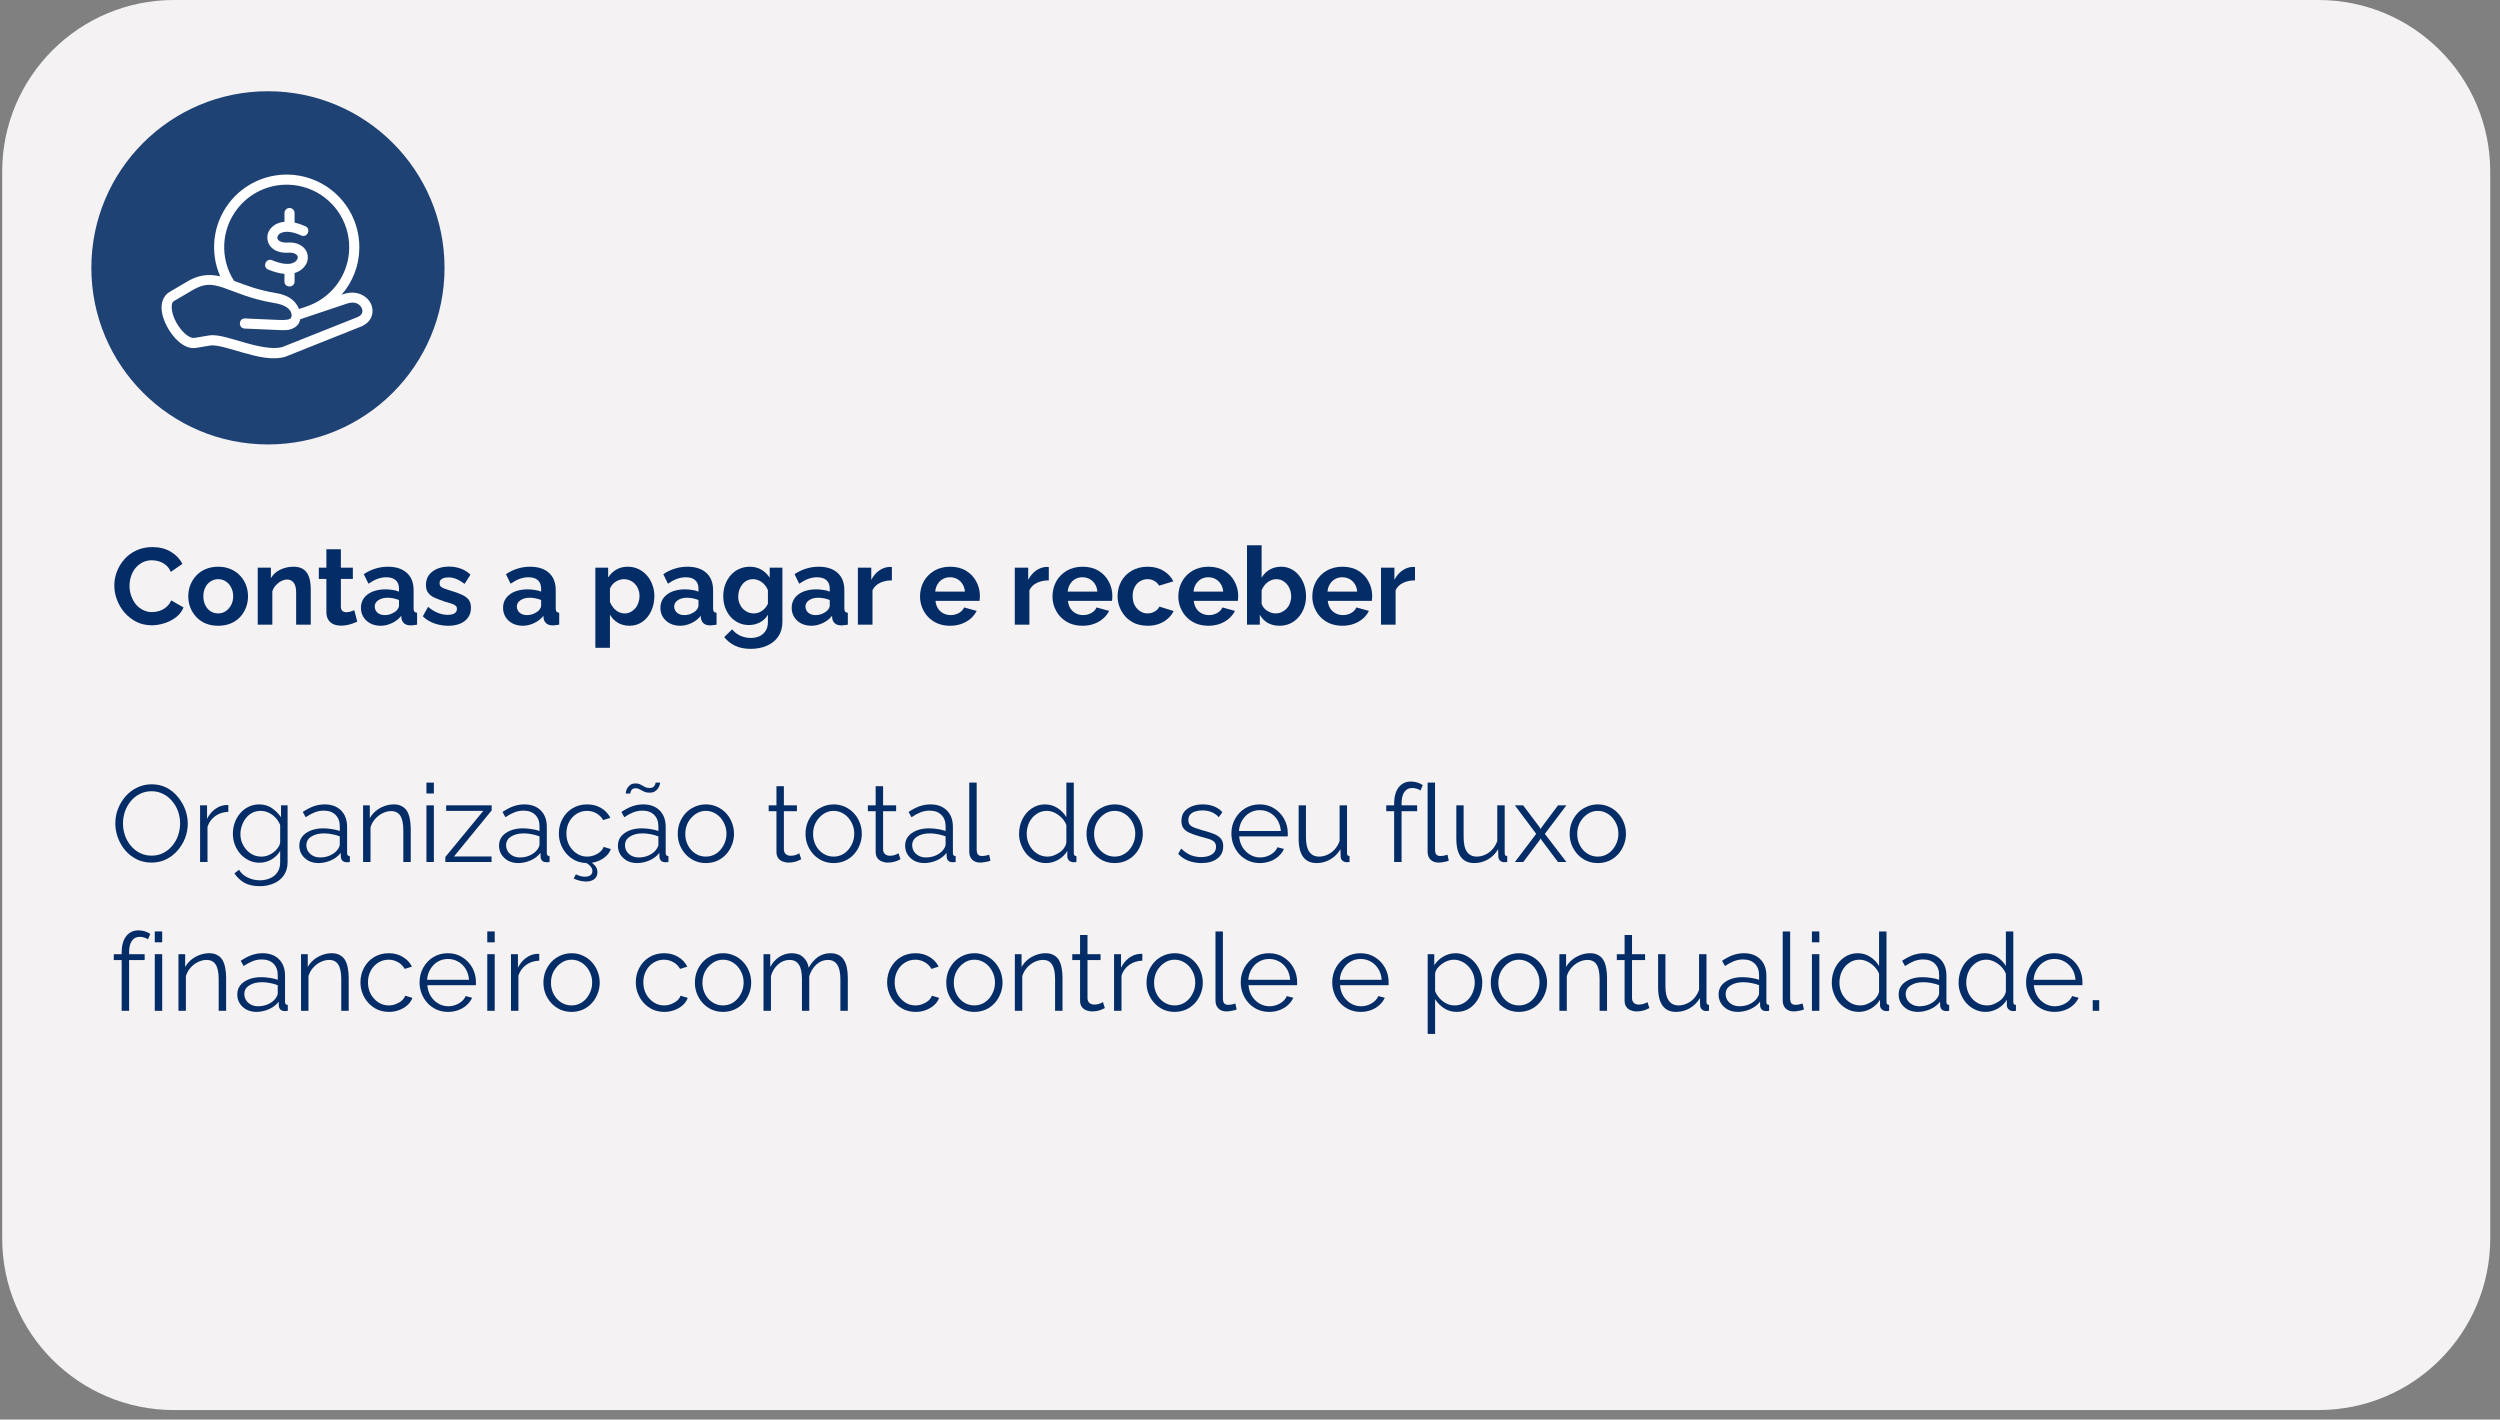
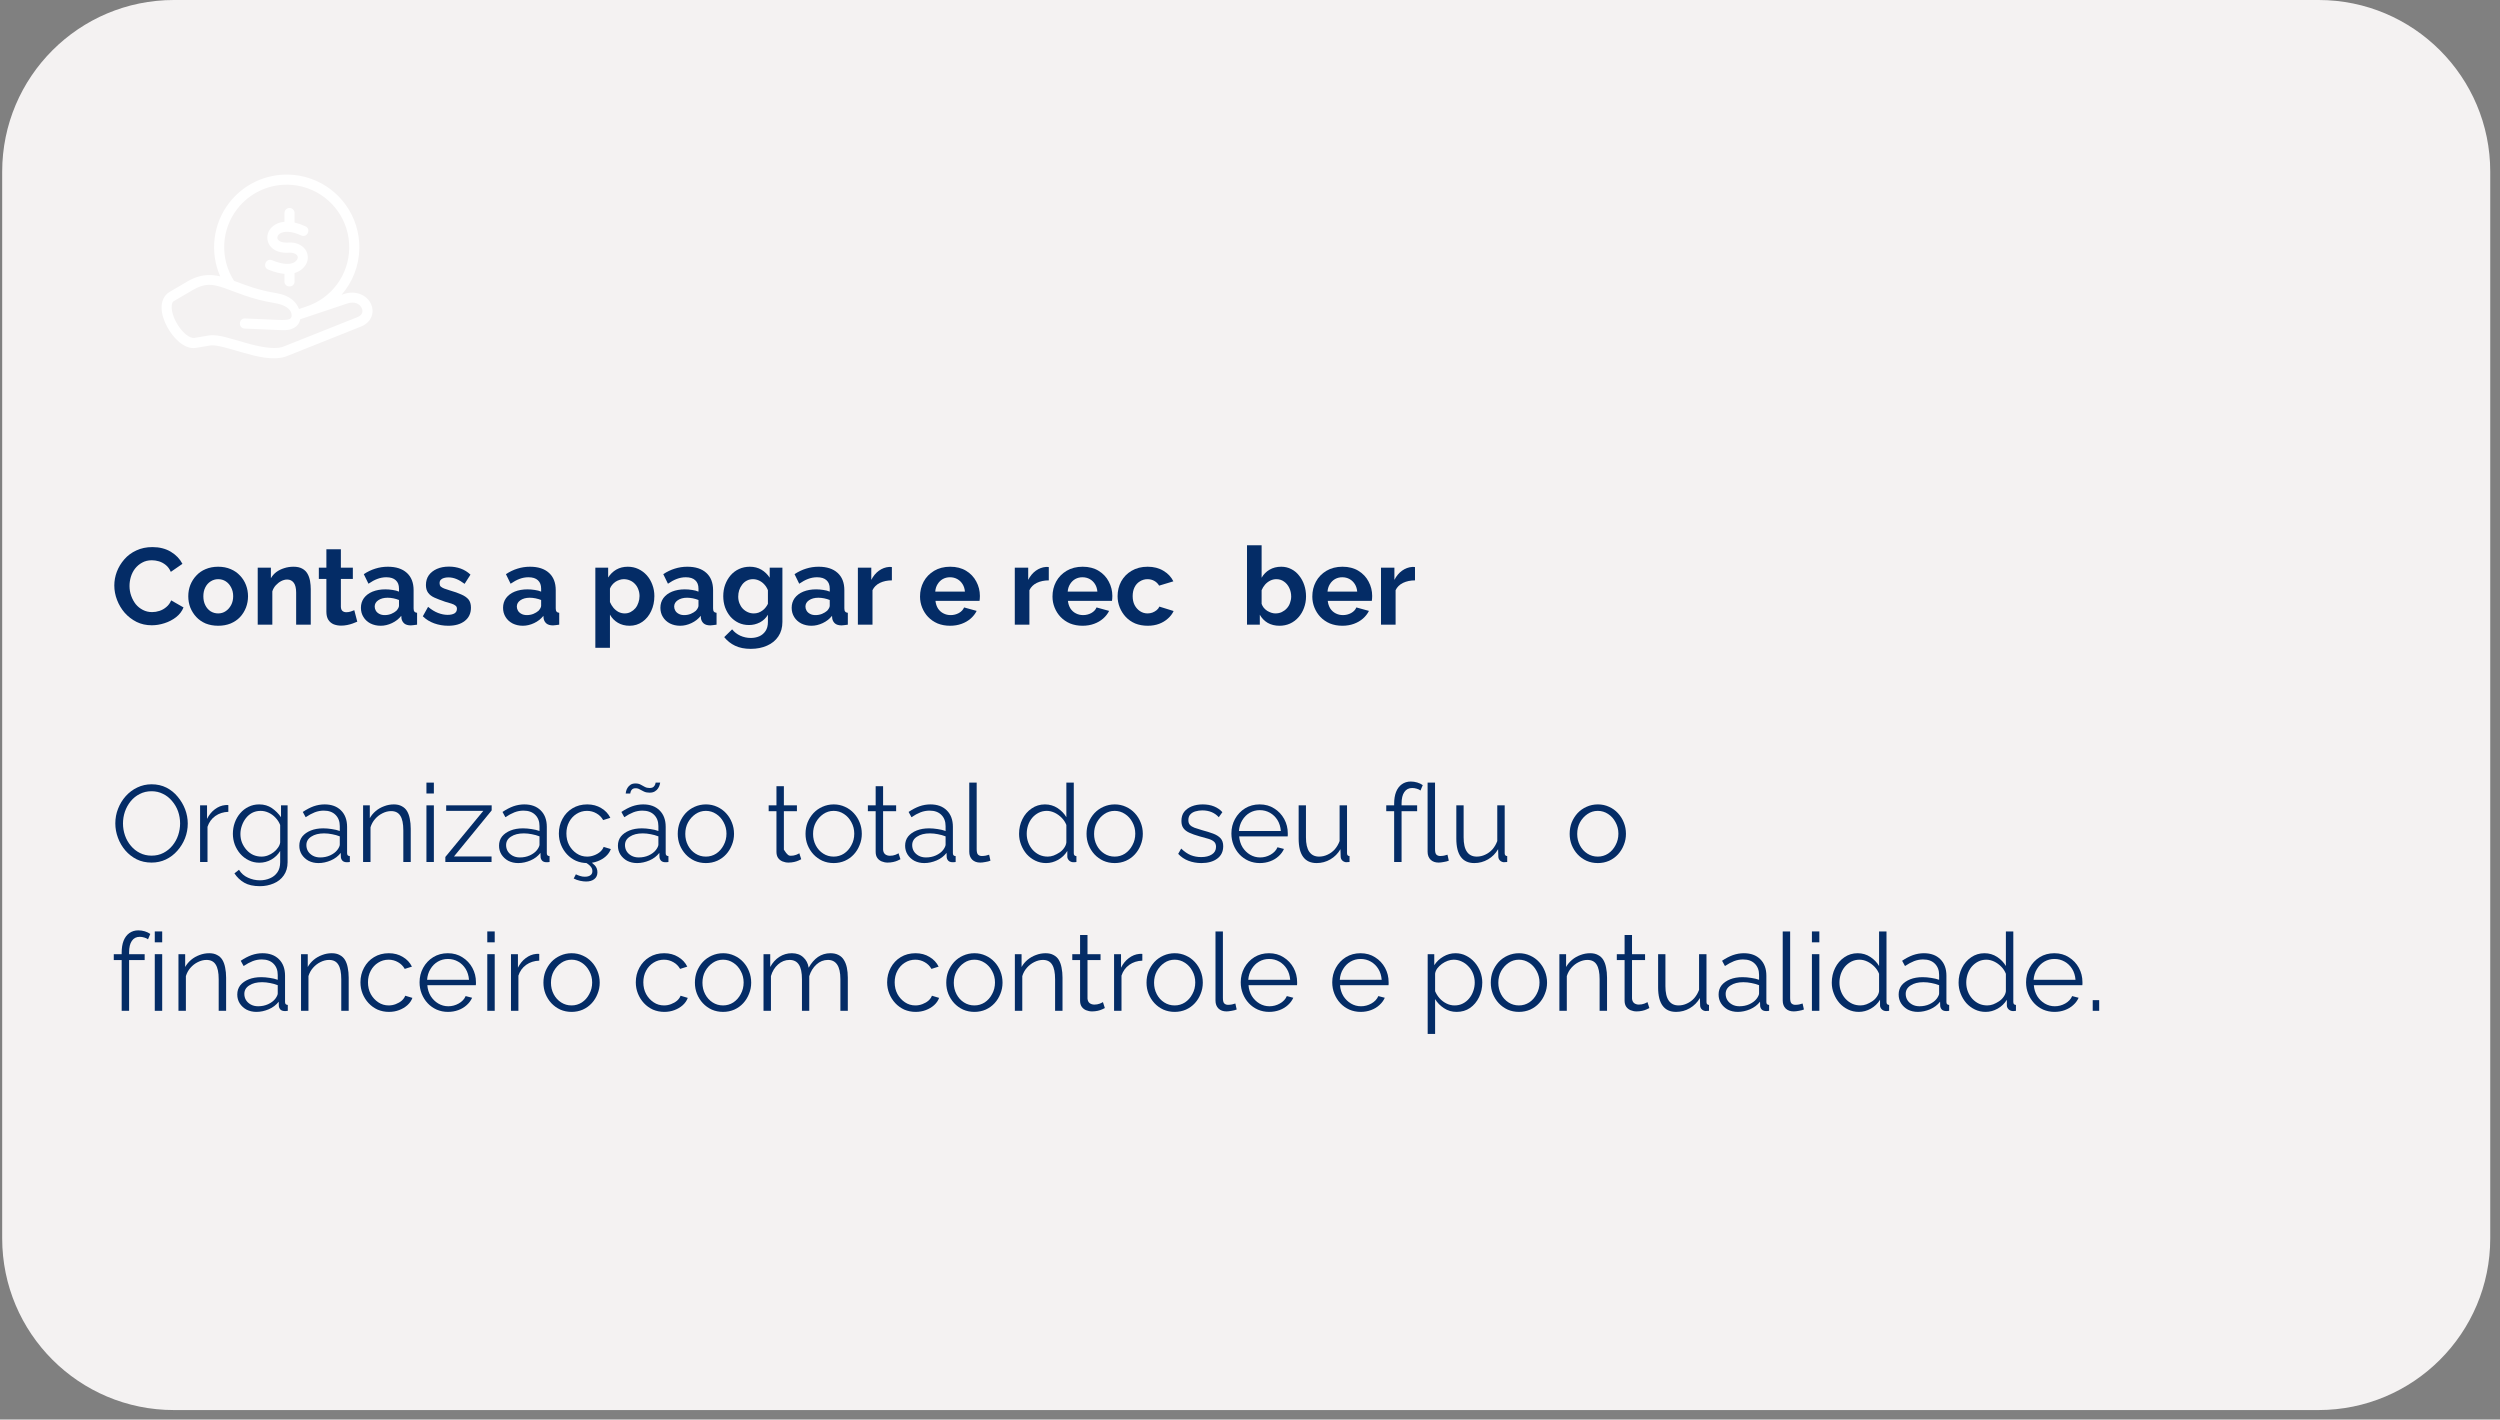
<svg xmlns="http://www.w3.org/2000/svg" version="1.2" preserveAspectRatio="xMidYMid meet" height="247" viewBox="0 0 326.25 185.25" zoomAndPan="magnify" width="435">
  <rect x="0" y="0" width="326.25" height="185.25" fill="#808080" stroke="none" />
  <defs>
    <clipPath id="0f5fb6a4cc">
      <path d="M 0.285 0 L 325 0 L 325 184.012 L 0.285 184.012 Z M 0.285 0" />
    </clipPath>
    <clipPath id="acc966938b">
      <path d="M 22.695 0 L 302.57 0 C 314.945 0 324.977 10.031 324.977 22.41 L 324.977 161.605 C 324.977 173.98 314.945 184.012 302.57 184.012 L 22.695 184.012 C 10.316 184.012 0.285 173.98 0.285 161.605 L 0.285 22.41 C 0.285 10.031 10.316 0 22.695 0 Z M 22.695 0" />
    </clipPath>
    <clipPath id="e0617e3c3b">
      <path d="M 11.922 11.906 L 58.012 11.906 L 58.012 58 L 11.922 58 Z M 11.922 11.906" />
    </clipPath>
    <clipPath id="0e13ecd2d2">
-       <path d="M 34.965 11.906 C 22.238 11.906 11.922 22.227 11.922 34.953 C 11.922 47.68 22.238 58 34.965 58 C 47.695 58 58.012 47.68 58.012 34.953 C 58.012 22.227 47.695 11.906 34.965 11.906 Z M 34.965 11.906" />
-     </clipPath>
+       </clipPath>
    <clipPath id="42e21fd3b9">
      <path d="M 21.066 22.637 L 48.707 22.637 L 48.707 47 L 21.066 47 Z M 21.066 22.637" />
    </clipPath>
  </defs>
  <g id="c3da911404">
    <g clip-path="url(#0f5fb6a4cc)" clip-rule="nonzero">
      <g clip-path="url(#acc966938b)" clip-rule="nonzero">
        <path d="M 0.285 0 L 325.184 0 L 325.184 184.012 L 0.285 184.012 Z M 0.285 0" style="stroke:none;fill-rule:nonzero;fill:#f4f2f2;fill-opacity:1;" />
      </g>
    </g>
    <g clip-path="url(#e0617e3c3b)" clip-rule="nonzero">
      <g clip-path="url(#0e13ecd2d2)" clip-rule="nonzero">
        <path d="M 11.922 11.906 L 58.012 11.906 L 58.012 58 L 11.922 58 Z M 11.922 11.906" style="stroke:none;fill-rule:nonzero;fill:#1f4275;fill-opacity:1;" />
      </g>
    </g>
    <g clip-path="url(#42e21fd3b9)" clip-rule="nonzero">
      <path d="M 27.223 37.168 C 27.855 37.152 28.477 37.32 29.242 37.578 C 30.77 38.098 32.754 39.047 35.816 39.547 C 38.32 39.957 38.09 41.27 38.023 41.387 C 37.922 41.578 37.887 41.613 37.656 41.68 C 37.426 41.746 36.992 41.777 36.336 41.75 L 31.996 41.559 C 31.113 41.523 31.059 42.84 31.938 42.879 L 36.281 43.066 C 36.988 43.098 37.543 43.125 38.02 42.941 C 38.68 42.699 39.066 42.293 39.176 41.664 L 45.285 39.617 C 46.324 39.27 46.934 39.691 47.18 40.156 C 47.305 40.391 47.328 40.625 47.258 40.824 C 47.188 41.027 47.031 41.23 46.625 41.395 L 36.832 45.293 C 35.668 45.621 33.805 45.246 32.02 44.734 C 31.121 44.48 30.238 44.203 29.438 44.004 C 28.637 43.809 27.926 43.668 27.258 43.781 L 25.363 44.098 C 25.109 44.141 24.688 44.004 24.227 43.617 C 23.766 43.23 23.297 42.629 22.961 41.992 C 22.621 41.352 22.418 40.672 22.406 40.164 C 22.391 39.656 22.504 39.406 22.648 39.32 C 22.648 39.316 25.137 37.859 25.137 37.859 C 25.949 37.383 26.59 37.188 27.223 37.168 Z M 37.594 24.102 C 38.438 24.121 39.285 24.27 40.113 24.559 C 43.422 25.719 45.617 28.855 45.574 32.363 C 45.531 35.867 43.258 38.949 39.922 40.023 C 39.898 40.031 39.875 40.039 39.852 40.047 L 39.023 40.328 C 38.656 39.41 37.855 38.543 36.023 38.246 C 33.629 37.855 31.984 37.188 30.539 36.648 C 28.684 33.738 28.848 29.977 30.977 27.246 C 32.594 25.172 35.062 24.047 37.594 24.102 Z M 37.625 22.785 C 34.688 22.719 31.812 24.027 29.938 26.434 C 27.773 29.211 27.355 32.922 28.738 36.066 C 28.219 35.949 27.699 35.875 27.164 35.895 C 26.312 35.922 25.426 36.164 24.469 36.723 L 22.129 38.098 C 21.371 38.535 21.066 39.395 21.086 40.199 C 21.105 41.004 21.383 41.832 21.793 42.609 C 22.203 43.383 22.75 44.098 23.379 44.629 C 24.012 45.156 24.766 45.535 25.582 45.398 L 27.477 45.082 C 27.766 45.035 28.387 45.105 29.125 45.289 C 29.867 45.469 30.738 45.742 31.656 46.004 C 33.492 46.523 35.492 47.055 37.207 46.562 C 37.227 46.555 37.25 46.547 37.27 46.539 L 47.113 42.617 C 47.805 42.34 48.297 41.844 48.5 41.262 C 48.707 40.68 48.625 40.055 48.348 39.535 C 47.793 38.496 46.41 37.852 44.867 38.371 L 44.578 38.465 C 46.012 36.812 46.867 34.676 46.895 32.379 C 46.945 28.312 44.391 24.66 40.551 23.316 C 39.59 22.977 38.605 22.805 37.625 22.785 Z M 37.625 22.785" style="stroke:none;fill-rule:nonzero;fill:#ffffff;fill-opacity:1;" />
    </g>
    <path d="M 37.773 27.141 C 37.406 27.145 37.117 27.445 37.125 27.812 L 37.125 28.945 C 37.004 28.957 36.887 28.969 36.773 28.992 C 35.945 29.156 35.312 29.645 35.035 30.277 C 34.762 30.906 34.867 31.684 35.352 32.219 C 35.836 32.758 36.633 33.035 37.621 32.977 C 38.32 32.938 38.633 33.145 38.762 33.312 C 38.891 33.48 38.898 33.66 38.777 33.863 C 38.68 34.031 38.484 34.266 38.02 34.383 C 37.559 34.496 36.777 34.484 35.535 33.973 C 34.707 33.594 34.176 34.875 35.031 35.191 C 35.836 35.52 36.523 35.688 37.121 35.738 L 37.121 36.711 C 37.105 37.605 38.457 37.605 38.441 36.711 L 38.441 35.629 C 39.195 35.41 39.68 34.934 39.918 34.527 C 40.281 33.91 40.258 33.102 39.809 32.512 C 39.359 31.922 38.547 31.602 37.691 31.652 C 36.836 31.703 36.484 31.508 36.328 31.336 C 36.176 31.168 36.16 31 36.242 30.805 C 36.328 30.609 36.543 30.383 37.027 30.289 C 37.508 30.195 38.258 30.25 39.27 30.711 C 40.094 31.133 40.676 29.848 39.816 29.512 C 39.324 29.289 38.871 29.137 38.441 29.043 L 38.441 27.812 C 38.449 27.438 38.145 27.133 37.773 27.141 Z M 37.773 27.141" style="stroke:none;fill-rule:nonzero;fill:#ffffff;fill-opacity:1;" />
    <g style="fill:#042c66;fill-opacity:1;">
      <g transform="translate(14.48, 81.52)">
        <path d="M 0.438 -5.109 C 0.438 -5.723 0.547 -6.32 0.766 -6.906 C 0.992 -7.5 1.32 -8.039 1.75 -8.531 C 2.176 -9.02 2.695 -9.406 3.312 -9.688 C 3.926 -9.977 4.625 -10.125 5.406 -10.125 C 6.332 -10.125 7.133 -9.922 7.812 -9.516 C 8.488 -9.109 8.992 -8.582 9.328 -7.938 L 7.812 -6.891 C 7.645 -7.273 7.422 -7.578 7.141 -7.797 C 6.867 -8.016 6.578 -8.172 6.266 -8.266 C 5.953 -8.359 5.645 -8.406 5.344 -8.406 C 4.852 -8.406 4.426 -8.301 4.062 -8.094 C 3.695 -7.895 3.391 -7.633 3.141 -7.312 C 2.898 -7 2.719 -6.641 2.594 -6.234 C 2.477 -5.836 2.422 -5.441 2.422 -5.047 C 2.422 -4.609 2.492 -4.18 2.641 -3.766 C 2.785 -3.359 2.984 -2.992 3.234 -2.672 C 3.492 -2.359 3.805 -2.109 4.172 -1.922 C 4.535 -1.734 4.938 -1.641 5.375 -1.641 C 5.688 -1.641 6.004 -1.691 6.328 -1.797 C 6.648 -1.898 6.945 -2.066 7.219 -2.297 C 7.5 -2.523 7.711 -2.816 7.859 -3.172 L 9.469 -2.25 C 9.27 -1.75 8.941 -1.32 8.484 -0.969 C 8.035 -0.625 7.531 -0.363 6.969 -0.188 C 6.414 -0.008 5.867 0.078 5.328 0.078 C 4.598 0.078 3.938 -0.066 3.344 -0.359 C 2.75 -0.66 2.234 -1.055 1.797 -1.547 C 1.367 -2.047 1.035 -2.602 0.797 -3.219 C 0.555 -3.844 0.438 -4.473 0.438 -5.109 Z M 0.438 -5.109" style="stroke:none" />
      </g>
    </g>
    <g style="fill:#042c66;fill-opacity:1;">
      <g transform="translate(24.179, 81.52)">
        <path d="M 4.297 0.141 C 3.691 0.141 3.145 0.039 2.656 -0.156 C 2.176 -0.363 1.77 -0.645 1.438 -1 C 1.102 -1.363 0.844 -1.773 0.656 -2.234 C 0.477 -2.703 0.391 -3.191 0.391 -3.703 C 0.391 -4.223 0.477 -4.711 0.656 -5.172 C 0.844 -5.641 1.102 -6.051 1.438 -6.406 C 1.77 -6.77 2.176 -7.051 2.656 -7.25 C 3.145 -7.457 3.691 -7.562 4.297 -7.562 C 4.898 -7.562 5.441 -7.457 5.922 -7.25 C 6.398 -7.051 6.805 -6.77 7.141 -6.406 C 7.484 -6.051 7.742 -5.641 7.922 -5.172 C 8.098 -4.711 8.188 -4.223 8.188 -3.703 C 8.188 -3.191 8.098 -2.703 7.922 -2.234 C 7.742 -1.773 7.488 -1.363 7.156 -1 C 6.82 -0.645 6.41 -0.363 5.922 -0.156 C 5.441 0.039 4.898 0.141 4.297 0.141 Z M 2.359 -3.703 C 2.359 -3.266 2.441 -2.879 2.609 -2.547 C 2.773 -2.211 3.004 -1.945 3.297 -1.75 C 3.598 -1.562 3.93 -1.469 4.297 -1.469 C 4.66 -1.469 4.988 -1.566 5.281 -1.766 C 5.57 -1.961 5.805 -2.227 5.984 -2.562 C 6.16 -2.895 6.25 -3.281 6.25 -3.719 C 6.25 -4.145 6.16 -4.523 5.984 -4.859 C 5.805 -5.203 5.57 -5.469 5.281 -5.656 C 4.988 -5.844 4.66 -5.938 4.297 -5.938 C 3.93 -5.938 3.598 -5.836 3.297 -5.641 C 3.004 -5.453 2.773 -5.191 2.609 -4.859 C 2.441 -4.523 2.359 -4.141 2.359 -3.703 Z M 2.359 -3.703" style="stroke:none" />
      </g>
    </g>
    <g style="fill:#042c66;fill-opacity:1;">
      <g transform="translate(32.773, 81.52)">
        <path d="M 7.781 0 L 5.875 0 L 5.875 -4.172 C 5.875 -4.766 5.77 -5.195 5.562 -5.469 C 5.352 -5.75 5.066 -5.891 4.703 -5.891 C 4.441 -5.891 4.18 -5.82 3.922 -5.688 C 3.66 -5.551 3.426 -5.367 3.219 -5.141 C 3.008 -4.91 2.859 -4.645 2.766 -4.344 L 2.766 0 L 0.859 0 L 0.859 -7.438 L 2.578 -7.438 L 2.578 -6.062 C 2.766 -6.383 3.004 -6.656 3.297 -6.875 C 3.598 -7.094 3.938 -7.258 4.312 -7.375 C 4.695 -7.5 5.102 -7.562 5.531 -7.562 C 6 -7.562 6.379 -7.477 6.672 -7.312 C 6.973 -7.145 7.203 -6.922 7.359 -6.641 C 7.516 -6.367 7.625 -6.055 7.688 -5.703 C 7.75 -5.348 7.781 -4.992 7.781 -4.641 Z M 7.781 0" style="stroke:none" />
      </g>
    </g>
    <g style="fill:#042c66;fill-opacity:1;">
      <g transform="translate(41.296, 81.52)">
        <path d="M 5.328 -0.391 C 5.16 -0.316 4.961 -0.238 4.734 -0.156 C 4.504 -0.07 4.258 -0.004 4 0.047 C 3.75 0.098 3.488 0.125 3.219 0.125 C 2.875 0.125 2.551 0.066 2.25 -0.047 C 1.957 -0.172 1.723 -0.367 1.547 -0.641 C 1.379 -0.91 1.297 -1.266 1.297 -1.703 L 1.297 -5.969 L 0.312 -5.969 L 0.312 -7.438 L 1.297 -7.438 L 1.297 -9.844 L 3.188 -9.844 L 3.188 -7.438 L 4.75 -7.438 L 4.75 -5.969 L 3.188 -5.969 L 3.188 -2.344 C 3.195 -2.082 3.27 -1.895 3.406 -1.781 C 3.539 -1.676 3.707 -1.625 3.906 -1.625 C 4.102 -1.625 4.297 -1.656 4.484 -1.719 C 4.672 -1.781 4.82 -1.836 4.938 -1.891 Z M 5.328 -0.391" style="stroke:none" />
      </g>
    </g>
    <g style="fill:#042c66;fill-opacity:1;">
      <g transform="translate(46.741, 81.52)">
        <path d="M 0.359 -2.203 C 0.359 -2.68 0.488 -3.102 0.75 -3.469 C 1.02 -3.832 1.395 -4.113 1.875 -4.312 C 2.363 -4.508 2.922 -4.609 3.547 -4.609 C 3.859 -4.609 4.176 -4.582 4.5 -4.531 C 4.82 -4.488 5.098 -4.414 5.328 -4.312 L 5.328 -4.703 C 5.328 -5.18 5.188 -5.547 4.906 -5.797 C 4.633 -6.055 4.223 -6.188 3.672 -6.188 C 3.266 -6.188 2.875 -6.113 2.5 -5.969 C 2.133 -5.832 1.75 -5.625 1.344 -5.344 L 0.734 -6.594 C 1.223 -6.914 1.723 -7.156 2.234 -7.312 C 2.754 -7.477 3.301 -7.562 3.875 -7.562 C 4.938 -7.562 5.758 -7.297 6.344 -6.766 C 6.938 -6.234 7.234 -5.477 7.234 -4.5 L 7.234 -2.125 C 7.234 -1.926 7.27 -1.785 7.344 -1.703 C 7.414 -1.617 7.531 -1.566 7.688 -1.547 L 7.688 0 C 7.52 0.031 7.363 0.051 7.219 0.062 C 7.082 0.082 6.969 0.094 6.875 0.094 C 6.5 0.094 6.211 0.008 6.016 -0.156 C 5.828 -0.32 5.707 -0.531 5.656 -0.781 L 5.625 -1.156 C 5.301 -0.75 4.895 -0.43 4.406 -0.203 C 3.926 0.023 3.438 0.141 2.938 0.141 C 2.445 0.141 2.004 0.039 1.609 -0.156 C 1.211 -0.363 0.906 -0.645 0.688 -1 C 0.469 -1.352 0.359 -1.754 0.359 -2.203 Z M 4.984 -1.812 C 5.086 -1.926 5.172 -2.039 5.234 -2.156 C 5.297 -2.27 5.328 -2.375 5.328 -2.469 L 5.328 -3.219 C 5.109 -3.312 4.863 -3.383 4.594 -3.438 C 4.332 -3.488 4.082 -3.516 3.844 -3.516 C 3.352 -3.516 2.945 -3.406 2.625 -3.188 C 2.312 -2.977 2.156 -2.703 2.156 -2.359 C 2.156 -2.172 2.207 -1.988 2.312 -1.812 C 2.414 -1.645 2.566 -1.508 2.766 -1.406 C 2.961 -1.301 3.195 -1.25 3.469 -1.25 C 3.758 -1.25 4.039 -1.301 4.312 -1.406 C 4.582 -1.52 4.805 -1.656 4.984 -1.812 Z M 4.984 -1.812" style="stroke:none" />
      </g>
    </g>
    <g style="fill:#042c66;fill-opacity:1;">
      <g transform="translate(54.881, 81.52)">
        <path d="M 3.609 0.141 C 2.973 0.141 2.363 0.035 1.781 -0.172 C 1.207 -0.379 0.711 -0.688 0.297 -1.094 L 0.984 -2.328 C 1.422 -1.961 1.852 -1.695 2.281 -1.531 C 2.719 -1.363 3.133 -1.281 3.531 -1.281 C 3.906 -1.281 4.203 -1.344 4.422 -1.469 C 4.641 -1.602 4.75 -1.805 4.75 -2.078 C 4.75 -2.254 4.688 -2.391 4.562 -2.484 C 4.445 -2.586 4.27 -2.676 4.031 -2.75 C 3.801 -2.82 3.52 -2.906 3.188 -3 C 2.645 -3.188 2.188 -3.363 1.812 -3.531 C 1.445 -3.695 1.172 -3.91 0.984 -4.172 C 0.797 -4.43 0.703 -4.766 0.703 -5.172 C 0.703 -5.672 0.828 -6.098 1.078 -6.453 C 1.336 -6.805 1.691 -7.082 2.141 -7.281 C 2.586 -7.477 3.113 -7.578 3.719 -7.578 C 4.25 -7.578 4.75 -7.492 5.219 -7.328 C 5.695 -7.16 6.129 -6.895 6.516 -6.531 L 5.75 -5.328 C 5.363 -5.617 5 -5.832 4.656 -5.969 C 4.32 -6.102 3.977 -6.172 3.625 -6.172 C 3.426 -6.172 3.238 -6.145 3.062 -6.094 C 2.895 -6.051 2.754 -5.973 2.641 -5.859 C 2.535 -5.754 2.484 -5.602 2.484 -5.406 C 2.484 -5.227 2.531 -5.086 2.625 -4.984 C 2.727 -4.891 2.879 -4.801 3.078 -4.719 C 3.285 -4.645 3.535 -4.562 3.828 -4.469 C 4.422 -4.301 4.922 -4.125 5.328 -3.938 C 5.742 -3.758 6.055 -3.539 6.266 -3.281 C 6.473 -3.02 6.578 -2.664 6.578 -2.219 C 6.578 -1.477 6.305 -0.898 5.766 -0.484 C 5.234 -0.066 4.516 0.141 3.609 0.141 Z M 3.609 0.141" style="stroke:none" />
      </g>
    </g>
    <g style="fill:#042c66;fill-opacity:1;">
      <g transform="translate(61.886, 81.52)">
        <path d="" style="stroke:none" />
      </g>
    </g>
    <g style="fill:#042c66;fill-opacity:1;">
      <g transform="translate(65.29, 81.52)">
        <path d="M 0.359 -2.203 C 0.359 -2.68 0.488 -3.102 0.75 -3.469 C 1.02 -3.832 1.395 -4.113 1.875 -4.312 C 2.363 -4.508 2.922 -4.609 3.547 -4.609 C 3.859 -4.609 4.176 -4.582 4.5 -4.531 C 4.82 -4.488 5.098 -4.414 5.328 -4.312 L 5.328 -4.703 C 5.328 -5.18 5.188 -5.547 4.906 -5.797 C 4.633 -6.055 4.223 -6.188 3.672 -6.188 C 3.266 -6.188 2.875 -6.113 2.5 -5.969 C 2.133 -5.832 1.75 -5.625 1.344 -5.344 L 0.734 -6.594 C 1.223 -6.914 1.723 -7.156 2.234 -7.312 C 2.754 -7.477 3.301 -7.562 3.875 -7.562 C 4.938 -7.562 5.758 -7.297 6.344 -6.766 C 6.938 -6.234 7.234 -5.477 7.234 -4.5 L 7.234 -2.125 C 7.234 -1.926 7.27 -1.785 7.344 -1.703 C 7.414 -1.617 7.531 -1.566 7.688 -1.547 L 7.688 0 C 7.52 0.031 7.363 0.051 7.219 0.062 C 7.082 0.082 6.969 0.094 6.875 0.094 C 6.5 0.094 6.211 0.008 6.016 -0.156 C 5.828 -0.32 5.707 -0.531 5.656 -0.781 L 5.625 -1.156 C 5.301 -0.75 4.895 -0.43 4.406 -0.203 C 3.926 0.023 3.438 0.141 2.938 0.141 C 2.445 0.141 2.004 0.039 1.609 -0.156 C 1.211 -0.363 0.906 -0.645 0.688 -1 C 0.469 -1.352 0.359 -1.754 0.359 -2.203 Z M 4.984 -1.812 C 5.086 -1.926 5.172 -2.039 5.234 -2.156 C 5.297 -2.27 5.328 -2.375 5.328 -2.469 L 5.328 -3.219 C 5.109 -3.312 4.863 -3.383 4.594 -3.438 C 4.332 -3.488 4.082 -3.516 3.844 -3.516 C 3.352 -3.516 2.945 -3.406 2.625 -3.188 C 2.312 -2.977 2.156 -2.703 2.156 -2.359 C 2.156 -2.172 2.207 -1.988 2.312 -1.812 C 2.414 -1.645 2.566 -1.508 2.766 -1.406 C 2.961 -1.301 3.195 -1.25 3.469 -1.25 C 3.758 -1.25 4.039 -1.301 4.312 -1.406 C 4.582 -1.52 4.805 -1.656 4.984 -1.812 Z M 4.984 -1.812" style="stroke:none" />
      </g>
    </g>
    <g style="fill:#042c66;fill-opacity:1;">
      <g transform="translate(73.429, 81.52)">
        <path d="" style="stroke:none" />
      </g>
    </g>
    <g style="fill:#042c66;fill-opacity:1;">
      <g transform="translate(76.833, 81.52)">
        <path d="M 5.328 0.141 C 4.742 0.141 4.234 0.008 3.797 -0.25 C 3.359 -0.508 3.016 -0.863 2.766 -1.312 L 2.766 3.016 L 0.859 3.016 L 0.859 -7.438 L 2.531 -7.438 L 2.531 -6.156 C 2.812 -6.594 3.164 -6.938 3.594 -7.188 C 4.031 -7.438 4.531 -7.562 5.094 -7.562 C 5.594 -7.562 6.051 -7.461 6.469 -7.266 C 6.895 -7.066 7.266 -6.789 7.578 -6.438 C 7.891 -6.082 8.129 -5.676 8.297 -5.219 C 8.473 -4.758 8.562 -4.266 8.562 -3.734 C 8.562 -3.016 8.422 -2.359 8.141 -1.766 C 7.867 -1.18 7.488 -0.719 7 -0.375 C 6.508 -0.031 5.953 0.141 5.328 0.141 Z M 4.688 -1.469 C 4.977 -1.469 5.238 -1.531 5.469 -1.656 C 5.707 -1.781 5.914 -1.945 6.094 -2.156 C 6.27 -2.375 6.398 -2.617 6.484 -2.891 C 6.578 -3.16 6.625 -3.441 6.625 -3.734 C 6.625 -4.047 6.57 -4.332 6.469 -4.594 C 6.375 -4.863 6.234 -5.098 6.047 -5.297 C 5.859 -5.504 5.641 -5.66 5.391 -5.766 C 5.141 -5.879 4.863 -5.938 4.562 -5.938 C 4.383 -5.938 4.203 -5.906 4.016 -5.844 C 3.836 -5.789 3.66 -5.707 3.484 -5.594 C 3.316 -5.477 3.172 -5.344 3.047 -5.188 C 2.922 -5.039 2.828 -4.879 2.766 -4.703 L 2.766 -2.953 C 2.879 -2.68 3.031 -2.43 3.219 -2.203 C 3.414 -1.973 3.641 -1.789 3.891 -1.656 C 4.148 -1.531 4.414 -1.469 4.688 -1.469 Z M 4.688 -1.469" style="stroke:none" />
      </g>
    </g>
    <g style="fill:#042c66;fill-opacity:1;">
      <g transform="translate(85.823, 81.52)">
        <path d="M 0.359 -2.203 C 0.359 -2.68 0.488 -3.102 0.75 -3.469 C 1.02 -3.832 1.395 -4.113 1.875 -4.312 C 2.363 -4.508 2.922 -4.609 3.547 -4.609 C 3.859 -4.609 4.176 -4.582 4.5 -4.531 C 4.82 -4.488 5.098 -4.414 5.328 -4.312 L 5.328 -4.703 C 5.328 -5.18 5.188 -5.547 4.906 -5.797 C 4.633 -6.055 4.223 -6.188 3.672 -6.188 C 3.266 -6.188 2.875 -6.113 2.5 -5.969 C 2.133 -5.832 1.75 -5.625 1.344 -5.344 L 0.734 -6.594 C 1.223 -6.914 1.723 -7.156 2.234 -7.312 C 2.754 -7.477 3.301 -7.562 3.875 -7.562 C 4.938 -7.562 5.758 -7.297 6.344 -6.766 C 6.938 -6.234 7.234 -5.477 7.234 -4.5 L 7.234 -2.125 C 7.234 -1.926 7.27 -1.785 7.344 -1.703 C 7.414 -1.617 7.531 -1.566 7.688 -1.547 L 7.688 0 C 7.52 0.031 7.363 0.051 7.219 0.062 C 7.082 0.082 6.969 0.094 6.875 0.094 C 6.5 0.094 6.211 0.008 6.016 -0.156 C 5.828 -0.32 5.707 -0.531 5.656 -0.781 L 5.625 -1.156 C 5.301 -0.75 4.895 -0.43 4.406 -0.203 C 3.926 0.023 3.438 0.141 2.938 0.141 C 2.445 0.141 2.004 0.039 1.609 -0.156 C 1.211 -0.363 0.906 -0.645 0.688 -1 C 0.469 -1.352 0.359 -1.754 0.359 -2.203 Z M 4.984 -1.812 C 5.086 -1.926 5.172 -2.039 5.234 -2.156 C 5.297 -2.27 5.328 -2.375 5.328 -2.469 L 5.328 -3.219 C 5.109 -3.312 4.863 -3.383 4.594 -3.438 C 4.332 -3.488 4.082 -3.516 3.844 -3.516 C 3.352 -3.516 2.945 -3.406 2.625 -3.188 C 2.312 -2.977 2.156 -2.703 2.156 -2.359 C 2.156 -2.172 2.207 -1.988 2.312 -1.812 C 2.414 -1.645 2.566 -1.508 2.766 -1.406 C 2.961 -1.301 3.195 -1.25 3.469 -1.25 C 3.758 -1.25 4.039 -1.301 4.312 -1.406 C 4.582 -1.52 4.805 -1.656 4.984 -1.812 Z M 4.984 -1.812" style="stroke:none" />
      </g>
    </g>
    <g style="fill:#042c66;fill-opacity:1;">
      <g transform="translate(93.963, 81.52)">
        <path d="M 3.781 0.047 C 3.281 0.047 2.82 -0.051 2.406 -0.25 C 2 -0.445 1.645 -0.719 1.344 -1.062 C 1.051 -1.414 0.82 -1.816 0.656 -2.266 C 0.5 -2.723 0.422 -3.207 0.422 -3.719 C 0.422 -4.258 0.504 -4.758 0.672 -5.219 C 0.848 -5.688 1.086 -6.098 1.391 -6.453 C 1.703 -6.805 2.066 -7.078 2.484 -7.266 C 2.91 -7.461 3.379 -7.562 3.891 -7.562 C 4.461 -7.562 4.969 -7.43 5.406 -7.172 C 5.844 -6.91 6.203 -6.562 6.484 -6.125 L 6.484 -7.438 L 8.141 -7.438 L 8.141 -0.359 C 8.141 0.379 7.961 1.008 7.609 1.531 C 7.254 2.062 6.766 2.461 6.141 2.734 C 5.516 3.016 4.805 3.156 4.016 3.156 C 3.211 3.156 2.531 3.02 1.969 2.75 C 1.414 2.488 0.941 2.113 0.547 1.625 L 1.578 0.609 C 1.859 0.961 2.211 1.238 2.641 1.438 C 3.078 1.633 3.535 1.734 4.016 1.734 C 4.422 1.734 4.789 1.66 5.125 1.516 C 5.457 1.367 5.727 1.141 5.938 0.828 C 6.145 0.523 6.25 0.129 6.25 -0.359 L 6.25 -1.297 C 6 -0.867 5.648 -0.535 5.203 -0.297 C 4.754 -0.066 4.281 0.047 3.781 0.047 Z M 4.406 -1.469 C 4.613 -1.469 4.812 -1.5 5 -1.562 C 5.195 -1.633 5.375 -1.727 5.531 -1.844 C 5.695 -1.957 5.836 -2.094 5.953 -2.25 C 6.078 -2.406 6.176 -2.562 6.25 -2.719 L 6.25 -4.5 C 6.133 -4.789 5.973 -5.047 5.766 -5.266 C 5.566 -5.484 5.336 -5.648 5.078 -5.766 C 4.828 -5.879 4.566 -5.938 4.297 -5.938 C 4.004 -5.938 3.738 -5.875 3.5 -5.75 C 3.27 -5.633 3.066 -5.461 2.891 -5.234 C 2.723 -5.016 2.594 -4.77 2.5 -4.5 C 2.414 -4.227 2.375 -3.945 2.375 -3.656 C 2.375 -3.352 2.426 -3.066 2.531 -2.797 C 2.633 -2.535 2.773 -2.305 2.953 -2.109 C 3.141 -1.91 3.359 -1.754 3.609 -1.641 C 3.859 -1.523 4.125 -1.469 4.406 -1.469 Z M 4.406 -1.469" style="stroke:none" />
      </g>
    </g>
    <g style="fill:#042c66;fill-opacity:1;">
      <g transform="translate(102.954, 81.52)">
        <path d="M 0.359 -2.203 C 0.359 -2.68 0.488 -3.102 0.75 -3.469 C 1.02 -3.832 1.395 -4.113 1.875 -4.312 C 2.363 -4.508 2.922 -4.609 3.547 -4.609 C 3.859 -4.609 4.176 -4.582 4.5 -4.531 C 4.82 -4.488 5.098 -4.414 5.328 -4.312 L 5.328 -4.703 C 5.328 -5.18 5.188 -5.547 4.906 -5.797 C 4.633 -6.055 4.223 -6.188 3.672 -6.188 C 3.266 -6.188 2.875 -6.113 2.5 -5.969 C 2.133 -5.832 1.75 -5.625 1.344 -5.344 L 0.734 -6.594 C 1.223 -6.914 1.723 -7.156 2.234 -7.312 C 2.754 -7.477 3.301 -7.562 3.875 -7.562 C 4.938 -7.562 5.758 -7.297 6.344 -6.766 C 6.938 -6.234 7.234 -5.477 7.234 -4.5 L 7.234 -2.125 C 7.234 -1.926 7.27 -1.785 7.344 -1.703 C 7.414 -1.617 7.531 -1.566 7.688 -1.547 L 7.688 0 C 7.52 0.031 7.363 0.051 7.219 0.062 C 7.082 0.082 6.969 0.094 6.875 0.094 C 6.5 0.094 6.211 0.008 6.016 -0.156 C 5.828 -0.32 5.707 -0.531 5.656 -0.781 L 5.625 -1.156 C 5.301 -0.75 4.895 -0.43 4.406 -0.203 C 3.926 0.023 3.438 0.141 2.938 0.141 C 2.445 0.141 2.004 0.039 1.609 -0.156 C 1.211 -0.363 0.906 -0.645 0.688 -1 C 0.469 -1.352 0.359 -1.754 0.359 -2.203 Z M 4.984 -1.812 C 5.086 -1.926 5.172 -2.039 5.234 -2.156 C 5.297 -2.27 5.328 -2.375 5.328 -2.469 L 5.328 -3.219 C 5.109 -3.312 4.863 -3.383 4.594 -3.438 C 4.332 -3.488 4.082 -3.516 3.844 -3.516 C 3.352 -3.516 2.945 -3.406 2.625 -3.188 C 2.312 -2.977 2.156 -2.703 2.156 -2.359 C 2.156 -2.172 2.207 -1.988 2.312 -1.812 C 2.414 -1.645 2.566 -1.508 2.766 -1.406 C 2.961 -1.301 3.195 -1.25 3.469 -1.25 C 3.758 -1.25 4.039 -1.301 4.312 -1.406 C 4.582 -1.52 4.805 -1.656 4.984 -1.812 Z M 4.984 -1.812" style="stroke:none" />
      </g>
    </g>
    <g style="fill:#042c66;fill-opacity:1;">
      <g transform="translate(111.094, 81.52)">
        <path d="M 5.297 -5.781 C 4.711 -5.781 4.191 -5.672 3.734 -5.453 C 3.285 -5.234 2.961 -4.914 2.766 -4.5 L 2.766 0 L 0.859 0 L 0.859 -7.438 L 2.609 -7.438 L 2.609 -5.844 C 2.867 -6.352 3.203 -6.754 3.609 -7.047 C 4.023 -7.336 4.457 -7.5 4.906 -7.531 C 5.008 -7.531 5.086 -7.531 5.141 -7.531 C 5.203 -7.531 5.254 -7.523 5.297 -7.516 Z M 5.297 -5.781" style="stroke:none" />
      </g>
    </g>
    <g style="fill:#042c66;fill-opacity:1;">
      <g transform="translate(116.27, 81.52)">
        <path d="" style="stroke:none" />
      </g>
    </g>
    <g style="fill:#042c66;fill-opacity:1;">
      <g transform="translate(119.673, 81.52)">
        <path d="M 4.312 0.141 C 3.719 0.141 3.176 0.039 2.688 -0.156 C 2.207 -0.363 1.797 -0.645 1.453 -1 C 1.117 -1.352 0.859 -1.758 0.672 -2.219 C 0.484 -2.676 0.391 -3.16 0.391 -3.672 C 0.391 -4.379 0.547 -5.023 0.859 -5.609 C 1.18 -6.203 1.641 -6.676 2.234 -7.031 C 2.828 -7.383 3.523 -7.562 4.328 -7.562 C 5.141 -7.562 5.832 -7.383 6.406 -7.031 C 6.988 -6.676 7.43 -6.207 7.734 -5.625 C 8.047 -5.039 8.203 -4.414 8.203 -3.75 C 8.203 -3.633 8.195 -3.516 8.188 -3.391 C 8.176 -3.273 8.164 -3.18 8.156 -3.109 L 2.406 -3.109 C 2.445 -2.734 2.555 -2.398 2.734 -2.109 C 2.922 -1.828 3.16 -1.613 3.453 -1.469 C 3.742 -1.32 4.055 -1.25 4.391 -1.25 C 4.766 -1.25 5.117 -1.336 5.453 -1.516 C 5.785 -1.703 6.016 -1.945 6.141 -2.25 L 7.781 -1.797 C 7.594 -1.422 7.332 -1.086 7 -0.797 C 6.664 -0.504 6.27 -0.273 5.812 -0.109 C 5.363 0.055 4.863 0.141 4.312 0.141 Z M 2.375 -4.312 L 6.25 -4.312 C 6.219 -4.688 6.113 -5.016 5.938 -5.297 C 5.758 -5.578 5.531 -5.797 5.25 -5.953 C 4.969 -6.109 4.648 -6.188 4.297 -6.188 C 3.953 -6.188 3.641 -6.109 3.359 -5.953 C 3.086 -5.797 2.863 -5.578 2.688 -5.297 C 2.508 -5.016 2.406 -4.688 2.375 -4.312 Z M 2.375 -4.312" style="stroke:none" />
      </g>
    </g>
    <g style="fill:#042c66;fill-opacity:1;">
      <g transform="translate(128.167, 81.52)">
        <path d="" style="stroke:none" />
      </g>
    </g>
    <g style="fill:#042c66;fill-opacity:1;">
      <g transform="translate(131.571, 81.52)">
        <path d="M 5.297 -5.781 C 4.711 -5.781 4.191 -5.672 3.734 -5.453 C 3.285 -5.234 2.961 -4.914 2.766 -4.5 L 2.766 0 L 0.859 0 L 0.859 -7.438 L 2.609 -7.438 L 2.609 -5.844 C 2.867 -6.352 3.203 -6.754 3.609 -7.047 C 4.023 -7.336 4.457 -7.5 4.906 -7.531 C 5.008 -7.531 5.086 -7.531 5.141 -7.531 C 5.203 -7.531 5.254 -7.523 5.297 -7.516 Z M 5.297 -5.781" style="stroke:none" />
      </g>
    </g>
    <g style="fill:#042c66;fill-opacity:1;">
      <g transform="translate(136.959, 81.52)">
        <path d="M 4.312 0.141 C 3.719 0.141 3.176 0.039 2.688 -0.156 C 2.207 -0.363 1.797 -0.645 1.453 -1 C 1.117 -1.352 0.859 -1.758 0.672 -2.219 C 0.484 -2.676 0.391 -3.16 0.391 -3.672 C 0.391 -4.379 0.547 -5.023 0.859 -5.609 C 1.18 -6.203 1.641 -6.676 2.234 -7.031 C 2.828 -7.383 3.523 -7.562 4.328 -7.562 C 5.141 -7.562 5.832 -7.383 6.406 -7.031 C 6.988 -6.676 7.43 -6.207 7.734 -5.625 C 8.047 -5.039 8.203 -4.414 8.203 -3.75 C 8.203 -3.633 8.195 -3.516 8.188 -3.391 C 8.176 -3.273 8.164 -3.18 8.156 -3.109 L 2.406 -3.109 C 2.445 -2.734 2.555 -2.398 2.734 -2.109 C 2.922 -1.828 3.16 -1.613 3.453 -1.469 C 3.742 -1.32 4.055 -1.25 4.391 -1.25 C 4.766 -1.25 5.117 -1.336 5.453 -1.516 C 5.785 -1.703 6.016 -1.945 6.141 -2.25 L 7.781 -1.797 C 7.594 -1.422 7.332 -1.086 7 -0.797 C 6.664 -0.504 6.27 -0.273 5.812 -0.109 C 5.363 0.055 4.863 0.141 4.312 0.141 Z M 2.375 -4.312 L 6.25 -4.312 C 6.219 -4.688 6.113 -5.016 5.938 -5.297 C 5.758 -5.578 5.531 -5.797 5.25 -5.953 C 4.969 -6.109 4.648 -6.188 4.297 -6.188 C 3.953 -6.188 3.641 -6.109 3.359 -5.953 C 3.086 -5.797 2.863 -5.578 2.688 -5.297 C 2.508 -5.016 2.406 -4.688 2.375 -4.312 Z M 2.375 -4.312" style="stroke:none" />
      </g>
    </g>
    <g style="fill:#042c66;fill-opacity:1;">
      <g transform="translate(145.454, 81.52)">
        <path d="M 4.328 0.141 C 3.723 0.141 3.176 0.039 2.688 -0.156 C 2.207 -0.363 1.797 -0.648 1.453 -1.016 C 1.117 -1.379 0.859 -1.789 0.672 -2.25 C 0.484 -2.719 0.391 -3.207 0.391 -3.719 C 0.391 -4.414 0.547 -5.055 0.859 -5.641 C 1.18 -6.223 1.633 -6.688 2.219 -7.031 C 2.812 -7.383 3.508 -7.562 4.312 -7.562 C 5.113 -7.562 5.801 -7.383 6.375 -7.031 C 6.957 -6.688 7.391 -6.227 7.672 -5.656 L 5.812 -5.094 C 5.656 -5.363 5.441 -5.57 5.172 -5.719 C 4.91 -5.863 4.617 -5.938 4.297 -5.938 C 3.941 -5.938 3.613 -5.844 3.312 -5.656 C 3.008 -5.477 2.773 -5.223 2.609 -4.891 C 2.441 -4.555 2.359 -4.164 2.359 -3.719 C 2.359 -3.281 2.441 -2.895 2.609 -2.562 C 2.785 -2.227 3.02 -1.961 3.312 -1.766 C 3.613 -1.566 3.941 -1.469 4.297 -1.469 C 4.523 -1.469 4.738 -1.504 4.938 -1.578 C 5.145 -1.66 5.328 -1.766 5.484 -1.891 C 5.648 -2.023 5.77 -2.18 5.844 -2.359 L 7.703 -1.781 C 7.535 -1.414 7.285 -1.086 6.953 -0.797 C 6.629 -0.504 6.25 -0.273 5.812 -0.109 C 5.375 0.055 4.879 0.141 4.328 0.141 Z M 4.328 0.141" style="stroke:none" />
      </g>
    </g>
    <g style="fill:#042c66;fill-opacity:1;">
      <g transform="translate(153.381, 81.52)">
-         <path d="M 4.312 0.141 C 3.719 0.141 3.176 0.039 2.688 -0.156 C 2.207 -0.363 1.797 -0.645 1.453 -1 C 1.117 -1.352 0.859 -1.758 0.672 -2.219 C 0.484 -2.676 0.391 -3.16 0.391 -3.672 C 0.391 -4.379 0.547 -5.023 0.859 -5.609 C 1.18 -6.203 1.641 -6.676 2.234 -7.031 C 2.828 -7.383 3.523 -7.562 4.328 -7.562 C 5.141 -7.562 5.832 -7.383 6.406 -7.031 C 6.988 -6.676 7.43 -6.207 7.734 -5.625 C 8.047 -5.039 8.203 -4.414 8.203 -3.75 C 8.203 -3.633 8.195 -3.516 8.188 -3.391 C 8.176 -3.273 8.164 -3.18 8.156 -3.109 L 2.406 -3.109 C 2.445 -2.734 2.555 -2.398 2.734 -2.109 C 2.922 -1.828 3.16 -1.613 3.453 -1.469 C 3.742 -1.32 4.055 -1.25 4.391 -1.25 C 4.766 -1.25 5.117 -1.336 5.453 -1.516 C 5.785 -1.703 6.016 -1.945 6.141 -2.25 L 7.781 -1.797 C 7.594 -1.422 7.332 -1.086 7 -0.797 C 6.664 -0.504 6.27 -0.273 5.812 -0.109 C 5.363 0.055 4.863 0.141 4.312 0.141 Z M 2.375 -4.312 L 6.25 -4.312 C 6.219 -4.688 6.113 -5.016 5.938 -5.297 C 5.758 -5.578 5.531 -5.797 5.25 -5.953 C 4.969 -6.109 4.648 -6.188 4.297 -6.188 C 3.953 -6.188 3.641 -6.109 3.359 -5.953 C 3.086 -5.797 2.863 -5.578 2.688 -5.297 C 2.508 -5.016 2.406 -4.688 2.375 -4.312 Z M 2.375 -4.312" style="stroke:none" />
-       </g>
+         </g>
    </g>
    <g style="fill:#042c66;fill-opacity:1;">
      <g transform="translate(161.875, 81.52)">
        <path d="M 5.094 0.141 C 4.52 0.141 4.008 0.016 3.562 -0.234 C 3.125 -0.492 2.781 -0.848 2.531 -1.297 L 2.531 0 L 0.859 0 L 0.859 -10.359 L 2.766 -10.359 L 2.766 -6.125 C 3.023 -6.57 3.367 -6.922 3.797 -7.172 C 4.234 -7.43 4.742 -7.562 5.328 -7.562 C 5.805 -7.562 6.242 -7.457 6.641 -7.25 C 7.035 -7.051 7.375 -6.77 7.656 -6.406 C 7.945 -6.051 8.172 -5.641 8.328 -5.172 C 8.484 -4.711 8.562 -4.219 8.562 -3.688 C 8.562 -3.156 8.473 -2.656 8.297 -2.188 C 8.129 -1.727 7.891 -1.32 7.578 -0.969 C 7.266 -0.613 6.895 -0.336 6.469 -0.141 C 6.051 0.047 5.594 0.141 5.094 0.141 Z M 4.562 -1.469 C 4.863 -1.469 5.141 -1.523 5.391 -1.641 C 5.648 -1.766 5.867 -1.926 6.047 -2.125 C 6.234 -2.32 6.375 -2.555 6.469 -2.828 C 6.57 -3.098 6.625 -3.379 6.625 -3.672 C 6.625 -4.078 6.539 -4.453 6.375 -4.797 C 6.207 -5.148 5.977 -5.426 5.688 -5.625 C 5.406 -5.832 5.07 -5.938 4.688 -5.938 C 4.406 -5.938 4.141 -5.875 3.891 -5.75 C 3.641 -5.625 3.414 -5.453 3.219 -5.234 C 3.031 -5.016 2.879 -4.77 2.766 -4.5 L 2.766 -2.719 C 2.828 -2.531 2.922 -2.359 3.047 -2.203 C 3.172 -2.055 3.316 -1.926 3.484 -1.812 C 3.66 -1.707 3.836 -1.625 4.016 -1.562 C 4.203 -1.5 4.383 -1.469 4.562 -1.469 Z M 4.562 -1.469" style="stroke:none" />
      </g>
    </g>
    <g style="fill:#042c66;fill-opacity:1;">
      <g transform="translate(170.866, 81.52)">
        <path d="M 4.312 0.141 C 3.719 0.141 3.176 0.039 2.688 -0.156 C 2.207 -0.363 1.797 -0.645 1.453 -1 C 1.117 -1.352 0.859 -1.758 0.672 -2.219 C 0.484 -2.676 0.391 -3.16 0.391 -3.672 C 0.391 -4.379 0.547 -5.023 0.859 -5.609 C 1.18 -6.203 1.641 -6.676 2.234 -7.031 C 2.828 -7.383 3.523 -7.562 4.328 -7.562 C 5.141 -7.562 5.832 -7.383 6.406 -7.031 C 6.988 -6.676 7.43 -6.207 7.734 -5.625 C 8.047 -5.039 8.203 -4.414 8.203 -3.75 C 8.203 -3.633 8.195 -3.516 8.188 -3.391 C 8.176 -3.273 8.164 -3.18 8.156 -3.109 L 2.406 -3.109 C 2.445 -2.734 2.555 -2.398 2.734 -2.109 C 2.922 -1.828 3.16 -1.613 3.453 -1.469 C 3.742 -1.32 4.055 -1.25 4.391 -1.25 C 4.766 -1.25 5.117 -1.336 5.453 -1.516 C 5.785 -1.703 6.016 -1.945 6.141 -2.25 L 7.781 -1.797 C 7.594 -1.422 7.332 -1.086 7 -0.797 C 6.664 -0.504 6.27 -0.273 5.812 -0.109 C 5.363 0.055 4.863 0.141 4.312 0.141 Z M 2.375 -4.312 L 6.25 -4.312 C 6.219 -4.688 6.113 -5.016 5.938 -5.297 C 5.758 -5.578 5.531 -5.797 5.25 -5.953 C 4.969 -6.109 4.648 -6.188 4.297 -6.188 C 3.953 -6.188 3.641 -6.109 3.359 -5.953 C 3.086 -5.797 2.863 -5.578 2.688 -5.297 C 2.508 -5.016 2.406 -4.688 2.375 -4.312 Z M 2.375 -4.312" style="stroke:none" />
      </g>
    </g>
    <g style="fill:#042c66;fill-opacity:1;">
      <g transform="translate(179.36, 81.52)">
        <path d="M 5.297 -5.781 C 4.711 -5.781 4.191 -5.672 3.734 -5.453 C 3.285 -5.234 2.961 -4.914 2.766 -4.5 L 2.766 0 L 0.859 0 L 0.859 -7.438 L 2.609 -7.438 L 2.609 -5.844 C 2.867 -6.352 3.203 -6.754 3.609 -7.047 C 4.023 -7.336 4.457 -7.5 4.906 -7.531 C 5.008 -7.531 5.086 -7.531 5.141 -7.531 C 5.203 -7.531 5.254 -7.523 5.297 -7.516 Z M 5.297 -5.781" style="stroke:none" />
      </g>
    </g>
    <g style="fill:#042c66;fill-opacity:1;">
      <g transform="translate(14.456, 112.49)">
        <path d="M 5.328 0.078 C 4.609 0.078 3.961 -0.062 3.391 -0.344 C 2.816 -0.633 2.32 -1.02 1.906 -1.5 C 1.488 -1.988 1.164 -2.539 0.938 -3.156 C 0.707 -3.77 0.594 -4.395 0.594 -5.031 C 0.594 -5.707 0.711 -6.348 0.953 -6.953 C 1.191 -7.566 1.523 -8.113 1.953 -8.594 C 2.379 -9.07 2.879 -9.445 3.453 -9.719 C 4.035 -10 4.66 -10.141 5.328 -10.141 C 6.047 -10.141 6.691 -9.992 7.266 -9.703 C 7.836 -9.41 8.328 -9.016 8.734 -8.516 C 9.148 -8.023 9.473 -7.477 9.703 -6.875 C 9.93 -6.27 10.047 -5.648 10.047 -5.016 C 10.047 -4.348 9.926 -3.707 9.688 -3.094 C 9.445 -2.488 9.113 -1.945 8.688 -1.469 C 8.27 -0.988 7.77 -0.609 7.188 -0.328 C 6.613 -0.055 5.992 0.078 5.328 0.078 Z M 1.594 -5.031 C 1.594 -4.488 1.68 -3.961 1.859 -3.453 C 2.035 -2.953 2.289 -2.504 2.625 -2.109 C 2.957 -1.711 3.352 -1.398 3.812 -1.172 C 4.27 -0.941 4.773 -0.828 5.328 -0.828 C 5.898 -0.828 6.414 -0.945 6.875 -1.188 C 7.332 -1.426 7.723 -1.742 8.047 -2.141 C 8.379 -2.547 8.629 -3 8.797 -3.5 C 8.961 -4 9.047 -4.508 9.047 -5.031 C 9.047 -5.582 8.957 -6.109 8.781 -6.609 C 8.602 -7.109 8.344 -7.555 8 -7.953 C 7.664 -8.359 7.27 -8.672 6.812 -8.891 C 6.363 -9.117 5.867 -9.234 5.328 -9.234 C 4.754 -9.234 4.238 -9.113 3.781 -8.875 C 3.32 -8.645 2.926 -8.328 2.594 -7.922 C 2.27 -7.523 2.02 -7.07 1.844 -6.562 C 1.676 -6.062 1.594 -5.551 1.594 -5.031 Z M 1.594 -5.031" style="stroke:none" />
      </g>
    </g>
    <g style="fill:#042c66;fill-opacity:1;">
      <g transform="translate(25.049, 112.49)">
        <path d="M 4.75 -6.547 C 4.102 -6.523 3.535 -6.344 3.047 -6 C 2.566 -5.656 2.227 -5.188 2.031 -4.594 L 2.031 0 L 1.062 0 L 1.062 -7.391 L 1.969 -7.391 L 1.969 -5.625 C 2.227 -6.145 2.566 -6.562 2.984 -6.875 C 3.41 -7.195 3.859 -7.379 4.328 -7.422 C 4.422 -7.43 4.504 -7.438 4.578 -7.438 C 4.648 -7.438 4.707 -7.43 4.75 -7.422 Z M 4.75 -6.547" style="stroke:none" />
      </g>
    </g>
    <g style="fill:#042c66;fill-opacity:1;">
      <g transform="translate(29.828, 112.49)">
        <path d="M 4.031 0.094 C 3.531 0.094 3.066 -0.008 2.641 -0.219 C 2.211 -0.426 1.844 -0.707 1.531 -1.062 C 1.227 -1.414 0.988 -1.816 0.812 -2.266 C 0.645 -2.723 0.562 -3.191 0.562 -3.672 C 0.562 -4.191 0.645 -4.68 0.812 -5.141 C 0.977 -5.598 1.211 -6.004 1.516 -6.359 C 1.828 -6.723 2.191 -7.004 2.609 -7.203 C 3.023 -7.41 3.488 -7.516 4 -7.516 C 4.633 -7.516 5.188 -7.352 5.656 -7.031 C 6.125 -6.707 6.52 -6.312 6.844 -5.844 L 6.844 -7.391 L 7.703 -7.391 L 7.703 0.031 C 7.703 0.707 7.535 1.281 7.203 1.75 C 6.879 2.219 6.441 2.566 5.891 2.797 C 5.336 3.035 4.738 3.156 4.094 3.156 C 3.25 3.156 2.566 3.004 2.047 2.703 C 1.523 2.398 1.098 1.992 0.766 1.484 L 1.359 1.016 C 1.648 1.484 2.039 1.828 2.531 2.047 C 3.02 2.273 3.539 2.391 4.094 2.391 C 4.57 2.391 5.008 2.301 5.406 2.125 C 5.812 1.957 6.133 1.695 6.375 1.344 C 6.613 1 6.734 0.562 6.734 0.031 L 6.734 -1.438 C 6.453 -0.969 6.066 -0.594 5.578 -0.312 C 5.086 -0.039 4.57 0.094 4.031 0.094 Z M 4.297 -0.703 C 4.586 -0.703 4.867 -0.754 5.141 -0.859 C 5.41 -0.961 5.66 -1.102 5.891 -1.281 C 6.117 -1.457 6.305 -1.656 6.453 -1.875 C 6.609 -2.094 6.703 -2.316 6.734 -2.547 L 6.734 -4.828 C 6.598 -5.18 6.395 -5.5 6.125 -5.781 C 5.863 -6.062 5.562 -6.281 5.219 -6.438 C 4.883 -6.594 4.539 -6.672 4.188 -6.672 C 3.77 -6.672 3.395 -6.582 3.062 -6.406 C 2.738 -6.227 2.469 -5.992 2.25 -5.703 C 2.031 -5.422 1.859 -5.098 1.734 -4.734 C 1.609 -4.379 1.547 -4.02 1.547 -3.656 C 1.547 -3.258 1.613 -2.883 1.75 -2.531 C 1.895 -2.176 2.094 -1.859 2.344 -1.578 C 2.594 -1.297 2.883 -1.078 3.219 -0.922 C 3.562 -0.773 3.922 -0.703 4.297 -0.703 Z M 4.297 -0.703" style="stroke:none" />
      </g>
    </g>
    <g style="fill:#042c66;fill-opacity:1;">
      <g transform="translate(38.592, 112.49)">
        <path d="M 0.469 -2.125 C 0.469 -2.594 0.598 -2.992 0.859 -3.328 C 1.129 -3.66 1.5 -3.922 1.969 -4.109 C 2.438 -4.297 2.977 -4.391 3.594 -4.391 C 3.945 -4.391 4.316 -4.359 4.703 -4.297 C 5.098 -4.242 5.445 -4.16 5.75 -4.047 L 5.75 -4.672 C 5.75 -5.297 5.562 -5.789 5.188 -6.156 C 4.82 -6.52 4.312 -6.703 3.656 -6.703 C 3.258 -6.703 2.867 -6.629 2.484 -6.484 C 2.109 -6.336 1.711 -6.125 1.297 -5.844 L 0.922 -6.531 C 1.398 -6.852 1.867 -7.098 2.328 -7.266 C 2.797 -7.43 3.273 -7.516 3.766 -7.516 C 4.672 -7.516 5.383 -7.254 5.906 -6.734 C 6.438 -6.211 6.703 -5.492 6.703 -4.578 L 6.703 -1.156 C 6.703 -1.031 6.727 -0.938 6.781 -0.875 C 6.844 -0.812 6.938 -0.773 7.062 -0.766 L 7.062 0 C 6.957 0.008 6.867 0.02 6.797 0.031 C 6.723 0.039 6.664 0.039 6.625 0.031 C 6.383 0.02 6.203 -0.051 6.078 -0.188 C 5.961 -0.332 5.898 -0.488 5.891 -0.656 L 5.875 -1.188 C 5.539 -0.758 5.109 -0.43 4.578 -0.203 C 4.047 0.023 3.508 0.141 2.969 0.141 C 2.488 0.141 2.055 0.039 1.672 -0.156 C 1.297 -0.363 1 -0.641 0.781 -0.984 C 0.57 -1.328 0.469 -1.707 0.469 -2.125 Z M 5.422 -1.562 C 5.523 -1.695 5.602 -1.82 5.656 -1.938 C 5.719 -2.062 5.75 -2.172 5.75 -2.266 L 5.75 -3.344 C 5.426 -3.469 5.094 -3.562 4.75 -3.625 C 4.406 -3.695 4.055 -3.734 3.703 -3.734 C 3.016 -3.734 2.457 -3.594 2.031 -3.312 C 1.602 -3.039 1.391 -2.672 1.391 -2.203 C 1.391 -1.922 1.457 -1.66 1.594 -1.422 C 1.738 -1.18 1.945 -0.984 2.219 -0.828 C 2.5 -0.672 2.82 -0.594 3.188 -0.594 C 3.656 -0.594 4.086 -0.68 4.484 -0.859 C 4.891 -1.047 5.203 -1.281 5.422 -1.562 Z M 5.422 -1.562" style="stroke:none" />
      </g>
    </g>
    <g style="fill:#042c66;fill-opacity:1;">
      <g transform="translate(46.321, 112.49)">
        <path d="M 7.281 0 L 6.312 0 L 6.312 -4.125 C 6.312 -5 6.18 -5.633 5.922 -6.031 C 5.672 -6.438 5.27 -6.641 4.719 -6.641 C 4.344 -6.641 3.969 -6.547 3.594 -6.359 C 3.227 -6.18 2.906 -5.93 2.625 -5.609 C 2.352 -5.297 2.156 -4.938 2.031 -4.531 L 2.031 0 L 1.062 0 L 1.062 -7.391 L 1.938 -7.391 L 1.938 -5.719 C 2.133 -6.07 2.395 -6.383 2.719 -6.656 C 3.039 -6.926 3.406 -7.133 3.812 -7.281 C 4.219 -7.438 4.641 -7.516 5.078 -7.516 C 5.484 -7.516 5.828 -7.438 6.109 -7.281 C 6.398 -7.133 6.629 -6.922 6.797 -6.641 C 6.961 -6.367 7.082 -6.035 7.156 -5.641 C 7.238 -5.242 7.281 -4.805 7.281 -4.328 Z M 7.281 0" style="stroke:none" />
      </g>
    </g>
    <g style="fill:#042c66;fill-opacity:1;">
      <g transform="translate(54.588, 112.49)">
        <path d="M 1.062 0 L 1.062 -7.391 L 2.031 -7.391 L 2.031 0 Z M 1.062 -8.938 L 1.062 -10.359 L 2.031 -10.359 L 2.031 -8.938 Z M 1.062 -8.938" style="stroke:none" />
      </g>
    </g>
    <g style="fill:#042c66;fill-opacity:1;">
      <g transform="translate(57.679, 112.49)">
        <path d="M 0.438 -0.656 L 5.391 -6.672 L 0.547 -6.672 L 0.547 -7.391 L 6.484 -7.391 L 6.484 -6.734 L 1.562 -0.719 L 6.469 -0.719 L 6.469 0 L 0.438 0 Z M 0.438 -0.656" style="stroke:none" />
      </g>
    </g>
    <g style="fill:#042c66;fill-opacity:1;">
      <g transform="translate(64.656, 112.49)">
        <path d="M 0.469 -2.125 C 0.469 -2.594 0.598 -2.992 0.859 -3.328 C 1.129 -3.66 1.5 -3.922 1.969 -4.109 C 2.438 -4.297 2.977 -4.391 3.594 -4.391 C 3.945 -4.391 4.316 -4.359 4.703 -4.297 C 5.098 -4.242 5.445 -4.16 5.75 -4.047 L 5.75 -4.672 C 5.75 -5.297 5.562 -5.789 5.188 -6.156 C 4.82 -6.52 4.312 -6.703 3.656 -6.703 C 3.258 -6.703 2.867 -6.629 2.484 -6.484 C 2.109 -6.336 1.711 -6.125 1.297 -5.844 L 0.922 -6.531 C 1.398 -6.852 1.867 -7.098 2.328 -7.266 C 2.797 -7.43 3.273 -7.516 3.766 -7.516 C 4.672 -7.516 5.383 -7.254 5.906 -6.734 C 6.438 -6.211 6.703 -5.492 6.703 -4.578 L 6.703 -1.156 C 6.703 -1.031 6.727 -0.938 6.781 -0.875 C 6.844 -0.812 6.938 -0.773 7.062 -0.766 L 7.062 0 C 6.957 0.008 6.867 0.02 6.797 0.031 C 6.723 0.039 6.664 0.039 6.625 0.031 C 6.383 0.02 6.203 -0.051 6.078 -0.188 C 5.961 -0.332 5.898 -0.488 5.891 -0.656 L 5.875 -1.188 C 5.539 -0.758 5.109 -0.43 4.578 -0.203 C 4.047 0.023 3.508 0.141 2.969 0.141 C 2.488 0.141 2.055 0.039 1.672 -0.156 C 1.297 -0.363 1 -0.641 0.781 -0.984 C 0.57 -1.328 0.469 -1.707 0.469 -2.125 Z M 5.422 -1.562 C 5.523 -1.695 5.602 -1.82 5.656 -1.938 C 5.719 -2.062 5.75 -2.172 5.75 -2.266 L 5.75 -3.344 C 5.426 -3.469 5.094 -3.562 4.75 -3.625 C 4.406 -3.695 4.055 -3.734 3.703 -3.734 C 3.016 -3.734 2.457 -3.594 2.031 -3.312 C 1.602 -3.039 1.391 -2.672 1.391 -2.203 C 1.391 -1.922 1.457 -1.66 1.594 -1.422 C 1.738 -1.18 1.945 -0.984 2.219 -0.828 C 2.5 -0.672 2.82 -0.594 3.188 -0.594 C 3.656 -0.594 4.086 -0.68 4.484 -0.859 C 4.891 -1.047 5.203 -1.281 5.422 -1.562 Z M 5.422 -1.562" style="stroke:none" />
      </g>
    </g>
    <g style="fill:#042c66;fill-opacity:1;">
      <g transform="translate(72.385, 112.49)">
        <path d="M 4.266 0.141 C 3.734 0.141 3.238 0.039 2.781 -0.156 C 2.332 -0.363 1.941 -0.645 1.609 -1 C 1.273 -1.363 1.016 -1.773 0.828 -2.234 C 0.641 -2.703 0.547 -3.195 0.547 -3.719 C 0.547 -4.414 0.703 -5.051 1.016 -5.625 C 1.328 -6.207 1.758 -6.664 2.312 -7 C 2.875 -7.344 3.52 -7.516 4.25 -7.516 C 4.945 -7.516 5.555 -7.352 6.078 -7.031 C 6.609 -6.719 7.004 -6.297 7.266 -5.766 L 6.328 -5.469 C 6.117 -5.844 5.828 -6.133 5.453 -6.344 C 5.078 -6.562 4.664 -6.672 4.219 -6.672 C 3.719 -6.672 3.266 -6.539 2.859 -6.281 C 2.453 -6.031 2.129 -5.68 1.891 -5.234 C 1.648 -4.785 1.531 -4.281 1.531 -3.719 C 1.531 -3.156 1.648 -2.645 1.891 -2.188 C 2.141 -1.738 2.469 -1.379 2.875 -1.109 C 3.281 -0.836 3.734 -0.703 4.234 -0.703 C 4.547 -0.703 4.852 -0.758 5.156 -0.875 C 5.457 -0.988 5.719 -1.141 5.938 -1.328 C 6.156 -1.523 6.305 -1.738 6.391 -1.969 L 7.328 -1.688 C 7.203 -1.332 6.984 -1.016 6.672 -0.734 C 6.367 -0.461 6.008 -0.25 5.594 -0.094 C 5.188 0.062 4.742 0.141 4.266 0.141 Z M 4.094 2.547 C 3.863 2.547 3.602 2.516 3.312 2.453 C 3.02 2.391 2.742 2.289 2.484 2.156 L 2.766 1.609 C 2.961 1.703 3.148 1.773 3.328 1.828 C 3.516 1.891 3.719 1.922 3.938 1.922 C 4.25 1.922 4.488 1.859 4.656 1.734 C 4.832 1.617 4.922 1.438 4.922 1.188 C 4.922 0.945 4.832 0.734 4.656 0.547 C 4.488 0.359 4.242 0.176 3.922 0 L 4.344 -0.266 C 4.707 -0.035 5.004 0.195 5.234 0.438 C 5.461 0.676 5.578 0.977 5.578 1.344 C 5.578 1.727 5.441 2.023 5.172 2.234 C 4.91 2.441 4.551 2.547 4.094 2.547 Z M 4.094 2.547" style="stroke:none" />
      </g>
    </g>
    <g style="fill:#042c66;fill-opacity:1;">
      <g transform="translate(80.17, 112.49)">
        <path d="M 0.469 -2.125 C 0.469 -2.594 0.598 -2.992 0.859 -3.328 C 1.129 -3.66 1.5 -3.922 1.969 -4.109 C 2.438 -4.297 2.977 -4.391 3.594 -4.391 C 3.945 -4.391 4.316 -4.359 4.703 -4.297 C 5.098 -4.242 5.445 -4.16 5.75 -4.047 L 5.75 -4.672 C 5.75 -5.297 5.562 -5.789 5.188 -6.156 C 4.82 -6.52 4.312 -6.703 3.656 -6.703 C 3.258 -6.703 2.867 -6.629 2.484 -6.484 C 2.109 -6.336 1.711 -6.125 1.297 -5.844 L 0.922 -6.531 C 1.398 -6.852 1.867 -7.098 2.328 -7.266 C 2.797 -7.43 3.273 -7.516 3.766 -7.516 C 4.672 -7.516 5.383 -7.254 5.906 -6.734 C 6.438 -6.211 6.703 -5.492 6.703 -4.578 L 6.703 -1.156 C 6.703 -1.031 6.727 -0.938 6.781 -0.875 C 6.844 -0.812 6.938 -0.773 7.062 -0.766 L 7.062 0 C 6.957 0.008 6.867 0.02 6.797 0.031 C 6.723 0.039 6.664 0.039 6.625 0.031 C 6.383 0.02 6.203 -0.051 6.078 -0.188 C 5.961 -0.332 5.898 -0.488 5.891 -0.656 L 5.875 -1.188 C 5.539 -0.758 5.109 -0.43 4.578 -0.203 C 4.047 0.023 3.508 0.141 2.969 0.141 C 2.488 0.141 2.055 0.039 1.672 -0.156 C 1.297 -0.363 1 -0.641 0.781 -0.984 C 0.57 -1.328 0.469 -1.707 0.469 -2.125 Z M 5.422 -1.562 C 5.523 -1.695 5.602 -1.82 5.656 -1.938 C 5.719 -2.062 5.75 -2.172 5.75 -2.266 L 5.75 -3.344 C 5.426 -3.469 5.094 -3.562 4.75 -3.625 C 4.406 -3.695 4.055 -3.734 3.703 -3.734 C 3.016 -3.734 2.457 -3.594 2.031 -3.312 C 1.602 -3.039 1.391 -2.672 1.391 -2.203 C 1.391 -1.922 1.457 -1.66 1.594 -1.422 C 1.738 -1.18 1.945 -0.984 2.219 -0.828 C 2.5 -0.672 2.82 -0.594 3.188 -0.594 C 3.656 -0.594 4.086 -0.68 4.484 -0.859 C 4.891 -1.047 5.203 -1.281 5.422 -1.562 Z M 4.594 -9.047 C 4.312 -9.047 4.07 -9.094 3.875 -9.188 C 3.676 -9.281 3.492 -9.375 3.328 -9.469 C 3.172 -9.57 2.988 -9.625 2.781 -9.625 C 2.57 -9.625 2.414 -9.57 2.312 -9.469 C 2.219 -9.375 2.156 -9.27 2.125 -9.156 C 2.094 -9.039 2.078 -8.969 2.078 -8.938 L 1.484 -8.938 C 1.484 -8.988 1.5 -9.082 1.531 -9.219 C 1.562 -9.363 1.625 -9.516 1.719 -9.672 C 1.812 -9.828 1.941 -9.961 2.109 -10.078 C 2.273 -10.191 2.492 -10.25 2.766 -10.25 C 3.035 -10.25 3.258 -10.195 3.438 -10.094 C 3.625 -10 3.805 -9.898 3.984 -9.797 C 4.16 -9.703 4.363 -9.656 4.594 -9.656 C 4.832 -9.656 5.008 -9.707 5.125 -9.812 C 5.238 -9.926 5.312 -10.039 5.344 -10.156 C 5.375 -10.27 5.391 -10.336 5.391 -10.359 L 5.984 -10.359 C 5.984 -10.305 5.961 -10.211 5.922 -10.078 C 5.891 -9.941 5.82 -9.789 5.719 -9.625 C 5.625 -9.469 5.484 -9.332 5.297 -9.219 C 5.117 -9.102 4.883 -9.047 4.594 -9.047 Z M 4.594 -9.047" style="stroke:none" />
      </g>
    </g>
    <g style="fill:#042c66;fill-opacity:1;">
      <g transform="translate(87.899, 112.49)">
        <path d="M 4.219 0.141 C 3.688 0.141 3.195 0.039 2.75 -0.156 C 2.301 -0.363 1.91 -0.645 1.578 -1 C 1.254 -1.352 1 -1.758 0.812 -2.219 C 0.633 -2.676 0.547 -3.16 0.547 -3.672 C 0.547 -4.203 0.633 -4.695 0.812 -5.156 C 1 -5.613 1.254 -6.02 1.578 -6.375 C 1.91 -6.727 2.301 -7.004 2.75 -7.203 C 3.207 -7.41 3.703 -7.516 4.234 -7.516 C 4.754 -7.516 5.238 -7.41 5.688 -7.203 C 6.133 -7.004 6.52 -6.727 6.844 -6.375 C 7.176 -6.02 7.43 -5.613 7.609 -5.156 C 7.797 -4.695 7.891 -4.203 7.891 -3.672 C 7.891 -3.16 7.797 -2.676 7.609 -2.219 C 7.43 -1.758 7.18 -1.352 6.859 -1 C 6.535 -0.645 6.145 -0.363 5.688 -0.156 C 5.238 0.039 4.75 0.141 4.219 0.141 Z M 1.531 -3.656 C 1.531 -3.113 1.648 -2.613 1.891 -2.156 C 2.129 -1.707 2.453 -1.352 2.859 -1.094 C 3.266 -0.832 3.719 -0.703 4.219 -0.703 C 4.707 -0.703 5.156 -0.832 5.562 -1.094 C 5.969 -1.363 6.289 -1.727 6.531 -2.188 C 6.781 -2.645 6.906 -3.145 6.906 -3.688 C 6.906 -4.238 6.781 -4.738 6.531 -5.188 C 6.289 -5.645 5.969 -6.004 5.562 -6.266 C 5.156 -6.535 4.707 -6.672 4.219 -6.672 C 3.719 -6.672 3.266 -6.531 2.859 -6.25 C 2.461 -5.977 2.141 -5.617 1.891 -5.172 C 1.648 -4.723 1.531 -4.219 1.531 -3.656 Z M 1.531 -3.656" style="stroke:none" />
      </g>
    </g>
    <g style="fill:#042c66;fill-opacity:1;">
      <g transform="translate(96.336, 112.49)">
        <path d="" style="stroke:none" />
      </g>
    </g>
    <g style="fill:#042c66;fill-opacity:1;">
      <g transform="translate(99.952, 112.49)">
-         <path d="M 4.609 -0.359 C 4.535 -0.328 4.414 -0.27 4.25 -0.188 C 4.094 -0.113 3.898 -0.051 3.672 0 C 3.441 0.051 3.195 0.078 2.938 0.078 C 2.664 0.078 2.406 0.023 2.156 -0.078 C 1.914 -0.18 1.723 -0.336 1.578 -0.547 C 1.441 -0.754 1.375 -1.016 1.375 -1.328 L 1.375 -6.625 L 0.359 -6.625 L 0.359 -7.391 L 1.375 -7.391 L 1.375 -9.891 L 2.344 -9.891 L 2.344 -7.391 L 4.047 -7.391 L 4.047 -6.625 L 2.344 -6.625 L 2.344 -1.609 C 2.363 -1.336 2.457 -1.133 2.625 -1 C 2.801 -0.875 3.004 -0.812 3.234 -0.812 C 3.492 -0.812 3.734 -0.852 3.953 -0.938 C 4.172 -1.031 4.305 -1.098 4.359 -1.141 Z M 4.609 -0.359" style="stroke:none" />
+         <path d="M 4.609 -0.359 C 4.535 -0.328 4.414 -0.27 4.25 -0.188 C 4.094 -0.113 3.898 -0.051 3.672 0 C 3.441 0.051 3.195 0.078 2.938 0.078 C 2.664 0.078 2.406 0.023 2.156 -0.078 C 1.914 -0.18 1.723 -0.336 1.578 -0.547 C 1.441 -0.754 1.375 -1.016 1.375 -1.328 L 1.375 -6.625 L 0.359 -6.625 L 0.359 -7.391 L 1.375 -7.391 L 1.375 -9.891 L 2.344 -9.891 L 2.344 -7.391 L 4.047 -7.391 L 4.047 -6.625 L 2.344 -6.625 L 2.344 -1.609 C 2.801 -0.875 3.004 -0.812 3.234 -0.812 C 3.492 -0.812 3.734 -0.852 3.953 -0.938 C 4.172 -1.031 4.305 -1.098 4.359 -1.141 Z M 4.609 -0.359" style="stroke:none" />
      </g>
    </g>
    <g style="fill:#042c66;fill-opacity:1;">
      <g transform="translate(104.575, 112.49)">
        <path d="M 4.219 0.141 C 3.688 0.141 3.195 0.039 2.75 -0.156 C 2.301 -0.363 1.91 -0.645 1.578 -1 C 1.254 -1.352 1 -1.758 0.812 -2.219 C 0.633 -2.676 0.547 -3.16 0.547 -3.672 C 0.547 -4.203 0.633 -4.695 0.812 -5.156 C 1 -5.613 1.254 -6.02 1.578 -6.375 C 1.91 -6.727 2.301 -7.004 2.75 -7.203 C 3.207 -7.41 3.703 -7.516 4.234 -7.516 C 4.754 -7.516 5.238 -7.41 5.688 -7.203 C 6.133 -7.004 6.52 -6.727 6.844 -6.375 C 7.176 -6.02 7.43 -5.613 7.609 -5.156 C 7.797 -4.695 7.891 -4.203 7.891 -3.672 C 7.891 -3.16 7.797 -2.676 7.609 -2.219 C 7.43 -1.758 7.18 -1.352 6.859 -1 C 6.535 -0.645 6.145 -0.363 5.688 -0.156 C 5.238 0.039 4.75 0.141 4.219 0.141 Z M 1.531 -3.656 C 1.531 -3.113 1.648 -2.613 1.891 -2.156 C 2.129 -1.707 2.453 -1.352 2.859 -1.094 C 3.266 -0.832 3.719 -0.703 4.219 -0.703 C 4.707 -0.703 5.156 -0.832 5.562 -1.094 C 5.969 -1.363 6.289 -1.727 6.531 -2.188 C 6.781 -2.645 6.906 -3.145 6.906 -3.688 C 6.906 -4.238 6.781 -4.738 6.531 -5.188 C 6.289 -5.645 5.969 -6.004 5.562 -6.266 C 5.156 -6.535 4.707 -6.672 4.219 -6.672 C 3.719 -6.672 3.266 -6.531 2.859 -6.25 C 2.461 -5.977 2.141 -5.617 1.891 -5.172 C 1.648 -4.723 1.531 -4.219 1.531 -3.656 Z M 1.531 -3.656" style="stroke:none" />
      </g>
    </g>
    <g style="fill:#042c66;fill-opacity:1;">
      <g transform="translate(112.899, 112.49)">
        <path d="M 4.609 -0.359 C 4.535 -0.328 4.414 -0.27 4.25 -0.188 C 4.094 -0.113 3.898 -0.051 3.672 0 C 3.441 0.051 3.195 0.078 2.938 0.078 C 2.664 0.078 2.406 0.023 2.156 -0.078 C 1.914 -0.18 1.723 -0.336 1.578 -0.547 C 1.441 -0.754 1.375 -1.016 1.375 -1.328 L 1.375 -6.625 L 0.359 -6.625 L 0.359 -7.391 L 1.375 -7.391 L 1.375 -9.891 L 2.344 -9.891 L 2.344 -7.391 L 4.047 -7.391 L 4.047 -6.625 L 2.344 -6.625 L 2.344 -1.609 C 2.363 -1.336 2.457 -1.133 2.625 -1 C 2.801 -0.875 3.004 -0.812 3.234 -0.812 C 3.492 -0.812 3.734 -0.852 3.953 -0.938 C 4.172 -1.031 4.305 -1.098 4.359 -1.141 Z M 4.609 -0.359" style="stroke:none" />
      </g>
    </g>
    <g style="fill:#042c66;fill-opacity:1;">
      <g transform="translate(117.65, 112.49)">
        <path d="M 0.469 -2.125 C 0.469 -2.594 0.598 -2.992 0.859 -3.328 C 1.129 -3.66 1.5 -3.922 1.969 -4.109 C 2.438 -4.297 2.977 -4.391 3.594 -4.391 C 3.945 -4.391 4.316 -4.359 4.703 -4.297 C 5.098 -4.242 5.445 -4.16 5.75 -4.047 L 5.75 -4.672 C 5.75 -5.297 5.562 -5.789 5.188 -6.156 C 4.82 -6.52 4.312 -6.703 3.656 -6.703 C 3.258 -6.703 2.867 -6.629 2.484 -6.484 C 2.109 -6.336 1.711 -6.125 1.297 -5.844 L 0.922 -6.531 C 1.398 -6.852 1.867 -7.098 2.328 -7.266 C 2.797 -7.43 3.273 -7.516 3.766 -7.516 C 4.672 -7.516 5.383 -7.254 5.906 -6.734 C 6.438 -6.211 6.703 -5.492 6.703 -4.578 L 6.703 -1.156 C 6.703 -1.031 6.727 -0.938 6.781 -0.875 C 6.844 -0.812 6.938 -0.773 7.062 -0.766 L 7.062 0 C 6.957 0.008 6.867 0.02 6.797 0.031 C 6.723 0.039 6.664 0.039 6.625 0.031 C 6.383 0.02 6.203 -0.051 6.078 -0.188 C 5.961 -0.332 5.898 -0.488 5.891 -0.656 L 5.875 -1.188 C 5.539 -0.758 5.109 -0.43 4.578 -0.203 C 4.047 0.023 3.508 0.141 2.969 0.141 C 2.488 0.141 2.055 0.039 1.672 -0.156 C 1.297 -0.363 1 -0.641 0.781 -0.984 C 0.57 -1.328 0.469 -1.707 0.469 -2.125 Z M 5.422 -1.562 C 5.523 -1.695 5.602 -1.82 5.656 -1.938 C 5.719 -2.062 5.75 -2.172 5.75 -2.266 L 5.75 -3.344 C 5.426 -3.469 5.094 -3.562 4.75 -3.625 C 4.406 -3.695 4.055 -3.734 3.703 -3.734 C 3.016 -3.734 2.457 -3.594 2.031 -3.312 C 1.602 -3.039 1.391 -2.672 1.391 -2.203 C 1.391 -1.922 1.457 -1.66 1.594 -1.422 C 1.738 -1.18 1.945 -0.984 2.219 -0.828 C 2.5 -0.672 2.82 -0.594 3.188 -0.594 C 3.656 -0.594 4.086 -0.68 4.484 -0.859 C 4.891 -1.047 5.203 -1.281 5.422 -1.562 Z M 5.422 -1.562" style="stroke:none" />
      </g>
    </g>
    <g style="fill:#042c66;fill-opacity:1;">
      <g transform="translate(125.379, 112.49)">
        <path d="M 1.109 -10.359 L 2.078 -10.359 L 2.078 -1.672 C 2.078 -1.305 2.141 -1.066 2.266 -0.953 C 2.398 -0.836 2.562 -0.781 2.75 -0.781 C 2.914 -0.781 3.082 -0.797 3.25 -0.828 C 3.426 -0.867 3.578 -0.91 3.703 -0.953 L 3.875 -0.172 C 3.695 -0.098 3.477 -0.039 3.219 0 C 2.957 0.051 2.734 0.078 2.547 0.078 C 2.109 0.078 1.758 -0.047 1.5 -0.297 C 1.238 -0.555 1.109 -0.906 1.109 -1.344 Z M 1.109 -10.359" style="stroke:none" />
      </g>
    </g>
    <g style="fill:#042c66;fill-opacity:1;">
      <g transform="translate(128.81, 112.49)">
        <path d="" style="stroke:none" />
      </g>
    </g>
    <g style="fill:#042c66;fill-opacity:1;">
      <g transform="translate(132.426, 112.49)">
        <path d="M 0.562 -3.672 C 0.562 -4.367 0.707 -5.008 1 -5.594 C 1.289 -6.176 1.691 -6.641 2.203 -6.984 C 2.711 -7.336 3.289 -7.516 3.938 -7.516 C 4.551 -7.516 5.102 -7.352 5.594 -7.031 C 6.082 -6.707 6.461 -6.312 6.734 -5.844 L 6.734 -10.359 L 7.703 -10.359 L 7.703 -1.156 C 7.703 -1.031 7.727 -0.938 7.781 -0.875 C 7.844 -0.812 7.93 -0.773 8.047 -0.766 L 8.047 0 C 7.859 0.031 7.711 0.039 7.609 0.031 C 7.41 0.02 7.234 -0.055 7.078 -0.203 C 6.93 -0.359 6.859 -0.523 6.859 -0.703 L 6.859 -1.438 C 6.555 -0.945 6.156 -0.562 5.656 -0.281 C 5.156 0 4.633 0.141 4.094 0.141 C 3.582 0.141 3.113 0.035 2.688 -0.172 C 2.258 -0.379 1.883 -0.66 1.562 -1.016 C 1.25 -1.379 1.004 -1.789 0.828 -2.25 C 0.648 -2.707 0.562 -3.18 0.562 -3.672 Z M 6.734 -2.547 L 6.734 -4.828 C 6.609 -5.16 6.41 -5.469 6.141 -5.75 C 5.867 -6.031 5.562 -6.254 5.219 -6.422 C 4.875 -6.586 4.531 -6.672 4.188 -6.672 C 3.789 -6.672 3.43 -6.586 3.109 -6.422 C 2.785 -6.254 2.504 -6.031 2.266 -5.75 C 2.035 -5.469 1.859 -5.145 1.734 -4.781 C 1.617 -4.414 1.562 -4.047 1.562 -3.672 C 1.562 -3.273 1.629 -2.895 1.766 -2.531 C 1.898 -2.176 2.094 -1.859 2.344 -1.578 C 2.602 -1.297 2.898 -1.078 3.234 -0.922 C 3.566 -0.773 3.926 -0.703 4.312 -0.703 C 4.562 -0.703 4.816 -0.75 5.078 -0.844 C 5.336 -0.945 5.586 -1.078 5.828 -1.234 C 6.078 -1.398 6.281 -1.598 6.438 -1.828 C 6.602 -2.055 6.703 -2.297 6.734 -2.547 Z M 6.734 -2.547" style="stroke:none" />
      </g>
    </g>
    <g style="fill:#042c66;fill-opacity:1;">
      <g transform="translate(141.247, 112.49)">
        <path d="M 4.219 0.141 C 3.688 0.141 3.195 0.039 2.75 -0.156 C 2.301 -0.363 1.91 -0.645 1.578 -1 C 1.254 -1.352 1 -1.758 0.812 -2.219 C 0.633 -2.676 0.547 -3.16 0.547 -3.672 C 0.547 -4.203 0.633 -4.695 0.812 -5.156 C 1 -5.613 1.254 -6.02 1.578 -6.375 C 1.91 -6.727 2.301 -7.004 2.75 -7.203 C 3.207 -7.41 3.703 -7.516 4.234 -7.516 C 4.754 -7.516 5.238 -7.41 5.688 -7.203 C 6.133 -7.004 6.52 -6.727 6.844 -6.375 C 7.176 -6.02 7.43 -5.613 7.609 -5.156 C 7.797 -4.695 7.891 -4.203 7.891 -3.672 C 7.891 -3.16 7.797 -2.676 7.609 -2.219 C 7.43 -1.758 7.18 -1.352 6.859 -1 C 6.535 -0.645 6.145 -0.363 5.688 -0.156 C 5.238 0.039 4.75 0.141 4.219 0.141 Z M 1.531 -3.656 C 1.531 -3.113 1.648 -2.613 1.891 -2.156 C 2.129 -1.707 2.453 -1.352 2.859 -1.094 C 3.266 -0.832 3.719 -0.703 4.219 -0.703 C 4.707 -0.703 5.156 -0.832 5.562 -1.094 C 5.969 -1.363 6.289 -1.727 6.531 -2.188 C 6.781 -2.645 6.906 -3.145 6.906 -3.688 C 6.906 -4.238 6.781 -4.738 6.531 -5.188 C 6.289 -5.645 5.969 -6.004 5.562 -6.266 C 5.156 -6.535 4.707 -6.672 4.219 -6.672 C 3.719 -6.672 3.266 -6.531 2.859 -6.25 C 2.461 -5.977 2.141 -5.617 1.891 -5.172 C 1.648 -4.723 1.531 -4.219 1.531 -3.656 Z M 1.531 -3.656" style="stroke:none" />
      </g>
    </g>
    <g style="fill:#042c66;fill-opacity:1;">
      <g transform="translate(149.684, 112.49)">
        <path d="" style="stroke:none" />
      </g>
    </g>
    <g style="fill:#042c66;fill-opacity:1;">
      <g transform="translate(153.301, 112.49)">
        <path d="M 3.484 0.141 C 2.879 0.141 2.316 0.039 1.797 -0.156 C 1.273 -0.352 0.828 -0.656 0.453 -1.062 L 0.844 -1.75 C 1.258 -1.352 1.676 -1.066 2.094 -0.891 C 2.52 -0.723 2.973 -0.641 3.453 -0.641 C 4.023 -0.641 4.488 -0.754 4.844 -0.984 C 5.207 -1.211 5.391 -1.547 5.391 -1.984 C 5.391 -2.273 5.301 -2.5 5.125 -2.656 C 4.945 -2.812 4.695 -2.938 4.375 -3.031 C 4.051 -3.133 3.66 -3.242 3.203 -3.359 C 2.691 -3.504 2.266 -3.656 1.922 -3.812 C 1.578 -3.969 1.316 -4.164 1.141 -4.406 C 0.961 -4.645 0.875 -4.957 0.875 -5.344 C 0.875 -5.832 0.992 -6.234 1.234 -6.547 C 1.484 -6.859 1.816 -7.098 2.234 -7.266 C 2.648 -7.43 3.117 -7.516 3.641 -7.516 C 4.211 -7.516 4.711 -7.426 5.141 -7.25 C 5.578 -7.07 5.938 -6.82 6.219 -6.5 L 5.75 -5.844 C 5.477 -6.145 5.16 -6.367 4.797 -6.516 C 4.43 -6.66 4.031 -6.734 3.594 -6.734 C 3.289 -6.734 3 -6.691 2.719 -6.609 C 2.445 -6.535 2.223 -6.406 2.047 -6.219 C 1.867 -6.031 1.781 -5.781 1.781 -5.469 C 1.781 -5.195 1.848 -4.988 1.984 -4.844 C 2.117 -4.695 2.316 -4.57 2.578 -4.469 C 2.848 -4.375 3.176 -4.27 3.562 -4.156 C 4.113 -4.008 4.598 -3.859 5.016 -3.703 C 5.43 -3.547 5.754 -3.344 5.984 -3.094 C 6.211 -2.844 6.328 -2.5 6.328 -2.062 C 6.328 -1.363 6.066 -0.82 5.547 -0.438 C 5.023 -0.051 4.336 0.141 3.484 0.141 Z M 3.484 0.141" style="stroke:none" />
      </g>
    </g>
    <g style="fill:#042c66;fill-opacity:1;">
      <g transform="translate(160.15, 112.49)">
        <path d="M 4.25 0.141 C 3.727 0.141 3.238 0.039 2.781 -0.156 C 2.32 -0.363 1.926 -0.645 1.594 -1 C 1.27 -1.352 1.016 -1.758 0.828 -2.219 C 0.641 -2.688 0.547 -3.188 0.547 -3.719 C 0.547 -4.406 0.703 -5.035 1.016 -5.609 C 1.336 -6.191 1.773 -6.656 2.328 -7 C 2.891 -7.344 3.523 -7.516 4.234 -7.516 C 4.961 -7.516 5.598 -7.336 6.141 -6.984 C 6.691 -6.641 7.125 -6.18 7.438 -5.609 C 7.75 -5.035 7.906 -4.41 7.906 -3.734 C 7.906 -3.66 7.906 -3.586 7.906 -3.516 C 7.906 -3.441 7.898 -3.383 7.891 -3.344 L 1.562 -3.344 C 1.602 -2.812 1.75 -2.336 2 -1.922 C 2.258 -1.516 2.586 -1.191 2.984 -0.953 C 3.391 -0.711 3.828 -0.594 4.297 -0.594 C 4.773 -0.594 5.227 -0.711 5.656 -0.953 C 6.094 -1.203 6.395 -1.523 6.562 -1.922 L 7.406 -1.703 C 7.25 -1.348 7.016 -1.031 6.703 -0.75 C 6.398 -0.469 6.035 -0.25 5.609 -0.094 C 5.191 0.062 4.738 0.141 4.25 0.141 Z M 1.531 -4.047 L 7 -4.047 C 6.957 -4.586 6.812 -5.062 6.562 -5.469 C 6.312 -5.875 5.984 -6.191 5.578 -6.422 C 5.18 -6.648 4.738 -6.766 4.25 -6.766 C 3.77 -6.766 3.332 -6.648 2.938 -6.422 C 2.539 -6.191 2.219 -5.867 1.969 -5.453 C 1.719 -5.047 1.57 -4.578 1.531 -4.047 Z M 1.531 -4.047" style="stroke:none" />
      </g>
    </g>
    <g style="fill:#042c66;fill-opacity:1;">
      <g transform="translate(168.474, 112.49)">
        <path d="M 1 -3.047 L 1 -7.391 L 1.953 -7.391 L 1.953 -3.219 C 1.953 -2.375 2.098 -1.742 2.391 -1.328 C 2.68 -0.91 3.109 -0.703 3.672 -0.703 C 4.047 -0.703 4.41 -0.785 4.766 -0.953 C 5.129 -1.117 5.445 -1.352 5.719 -1.656 C 5.988 -1.969 6.195 -2.328 6.344 -2.734 L 6.344 -7.391 L 7.312 -7.391 L 7.312 -1.156 C 7.312 -1.031 7.336 -0.938 7.391 -0.875 C 7.453 -0.812 7.535 -0.773 7.641 -0.766 L 7.641 0 C 7.535 0.008 7.445 0.016 7.375 0.016 C 7.312 0.023 7.25 0.031 7.188 0.031 C 7 0.008 6.836 -0.062 6.703 -0.188 C 6.566 -0.32 6.492 -0.488 6.484 -0.688 L 6.453 -1.672 C 6.129 -1.109 5.691 -0.664 5.141 -0.344 C 4.586 -0.02 3.988 0.141 3.344 0.141 C 2.57 0.141 1.988 -0.125 1.594 -0.656 C 1.195 -1.195 1 -1.992 1 -3.047 Z M 1 -3.047" style="stroke:none" />
      </g>
    </g>
    <g style="fill:#042c66;fill-opacity:1;">
      <g transform="translate(176.897, 112.49)">
        <path d="" style="stroke:none" />
      </g>
    </g>
    <g style="fill:#042c66;fill-opacity:1;">
      <g transform="translate(180.514, 112.49)">
        <path d="M 1.422 0 L 1.422 -6.625 L 0.391 -6.625 L 0.391 -7.391 L 1.422 -7.391 L 1.422 -7.594 C 1.422 -8.195 1.504 -8.711 1.672 -9.141 C 1.848 -9.578 2.098 -9.91 2.422 -10.141 C 2.754 -10.379 3.145 -10.5 3.594 -10.5 C 3.883 -10.5 4.164 -10.457 4.438 -10.375 C 4.719 -10.289 4.957 -10.176 5.156 -10.031 L 4.859 -9.328 C 4.734 -9.43 4.57 -9.508 4.375 -9.562 C 4.176 -9.625 3.977 -9.656 3.781 -9.656 C 3.332 -9.656 2.988 -9.477 2.75 -9.125 C 2.508 -8.781 2.391 -8.281 2.391 -7.625 L 2.391 -7.391 L 4.422 -7.391 L 4.422 -6.625 L 2.391 -6.625 L 2.391 0 Z M 1.422 0" style="stroke:none" />
      </g>
    </g>
    <g style="fill:#042c66;fill-opacity:1;">
      <g transform="translate(185.193, 112.49)">
        <path d="M 1.109 -10.359 L 2.078 -10.359 L 2.078 -1.672 C 2.078 -1.305 2.141 -1.066 2.266 -0.953 C 2.398 -0.836 2.562 -0.781 2.75 -0.781 C 2.914 -0.781 3.082 -0.797 3.25 -0.828 C 3.426 -0.867 3.578 -0.91 3.703 -0.953 L 3.875 -0.172 C 3.695 -0.098 3.477 -0.039 3.219 0 C 2.957 0.051 2.734 0.078 2.547 0.078 C 2.109 0.078 1.758 -0.047 1.5 -0.297 C 1.238 -0.555 1.109 -0.906 1.109 -1.344 Z M 1.109 -10.359" style="stroke:none" />
      </g>
    </g>
    <g style="fill:#042c66;fill-opacity:1;">
      <g transform="translate(189.05, 112.49)">
        <path d="M 1 -3.047 L 1 -7.391 L 1.953 -7.391 L 1.953 -3.219 C 1.953 -2.375 2.098 -1.742 2.391 -1.328 C 2.68 -0.91 3.109 -0.703 3.672 -0.703 C 4.047 -0.703 4.41 -0.785 4.766 -0.953 C 5.129 -1.117 5.445 -1.352 5.719 -1.656 C 5.988 -1.969 6.195 -2.328 6.344 -2.734 L 6.344 -7.391 L 7.312 -7.391 L 7.312 -1.156 C 7.312 -1.031 7.336 -0.938 7.391 -0.875 C 7.453 -0.812 7.535 -0.773 7.641 -0.766 L 7.641 0 C 7.535 0.008 7.445 0.016 7.375 0.016 C 7.312 0.023 7.25 0.031 7.188 0.031 C 7 0.008 6.836 -0.062 6.703 -0.188 C 6.566 -0.32 6.492 -0.488 6.484 -0.688 L 6.453 -1.672 C 6.129 -1.109 5.691 -0.664 5.141 -0.344 C 4.586 -0.02 3.988 0.141 3.344 0.141 C 2.57 0.141 1.988 -0.125 1.594 -0.656 C 1.195 -1.195 1 -1.992 1 -3.047 Z M 1 -3.047" style="stroke:none" />
      </g>
    </g>
    <g style="fill:#042c66;fill-opacity:1;">
      <g transform="translate(197.474, 112.49)">
-         <path d="M 1.297 -7.391 L 3.469 -4.5 L 3.578 -4.281 L 3.688 -4.5 L 5.844 -7.391 L 6.938 -7.391 L 4.125 -3.672 L 6.938 0 L 5.844 0 L 3.688 -2.875 L 3.578 -3.078 L 3.469 -2.875 L 1.312 0 L 0.219 0 L 3 -3.672 L 0.219 -7.391 Z M 1.297 -7.391" style="stroke:none" />
-       </g>
+         </g>
    </g>
    <g style="fill:#042c66;fill-opacity:1;">
      <g transform="translate(204.295, 112.49)">
        <path d="M 4.219 0.141 C 3.688 0.141 3.195 0.039 2.75 -0.156 C 2.301 -0.363 1.91 -0.645 1.578 -1 C 1.254 -1.352 1 -1.758 0.812 -2.219 C 0.633 -2.676 0.547 -3.16 0.547 -3.672 C 0.547 -4.203 0.633 -4.695 0.812 -5.156 C 1 -5.613 1.254 -6.02 1.578 -6.375 C 1.91 -6.727 2.301 -7.004 2.75 -7.203 C 3.207 -7.41 3.703 -7.516 4.234 -7.516 C 4.754 -7.516 5.238 -7.41 5.688 -7.203 C 6.133 -7.004 6.52 -6.727 6.844 -6.375 C 7.176 -6.02 7.43 -5.613 7.609 -5.156 C 7.797 -4.695 7.891 -4.203 7.891 -3.672 C 7.891 -3.16 7.797 -2.676 7.609 -2.219 C 7.43 -1.758 7.18 -1.352 6.859 -1 C 6.535 -0.645 6.145 -0.363 5.688 -0.156 C 5.238 0.039 4.75 0.141 4.219 0.141 Z M 1.531 -3.656 C 1.531 -3.113 1.648 -2.613 1.891 -2.156 C 2.129 -1.707 2.453 -1.352 2.859 -1.094 C 3.266 -0.832 3.719 -0.703 4.219 -0.703 C 4.707 -0.703 5.156 -0.832 5.562 -1.094 C 5.969 -1.363 6.289 -1.727 6.531 -2.188 C 6.781 -2.645 6.906 -3.145 6.906 -3.688 C 6.906 -4.238 6.781 -4.738 6.531 -5.188 C 6.289 -5.645 5.969 -6.004 5.562 -6.266 C 5.156 -6.535 4.707 -6.672 4.219 -6.672 C 3.719 -6.672 3.266 -6.531 2.859 -6.25 C 2.461 -5.977 2.141 -5.617 1.891 -5.172 C 1.648 -4.723 1.531 -4.219 1.531 -3.656 Z M 1.531 -3.656" style="stroke:none" />
      </g>
    </g>
    <g style="fill:#042c66;fill-opacity:1;">
      <g transform="translate(14.456, 131.911)">
        <path d="M 1.422 0 L 1.422 -6.625 L 0.391 -6.625 L 0.391 -7.391 L 1.422 -7.391 L 1.422 -7.594 C 1.422 -8.195 1.504 -8.711 1.672 -9.141 C 1.848 -9.578 2.098 -9.91 2.422 -10.141 C 2.754 -10.379 3.145 -10.5 3.594 -10.5 C 3.883 -10.5 4.164 -10.457 4.438 -10.375 C 4.719 -10.289 4.957 -10.176 5.156 -10.031 L 4.859 -9.328 C 4.734 -9.43 4.57 -9.508 4.375 -9.562 C 4.176 -9.625 3.977 -9.656 3.781 -9.656 C 3.332 -9.656 2.988 -9.477 2.75 -9.125 C 2.508 -8.781 2.391 -8.281 2.391 -7.625 L 2.391 -7.391 L 4.422 -7.391 L 4.422 -6.625 L 2.391 -6.625 L 2.391 0 Z M 1.422 0" style="stroke:none" />
      </g>
    </g>
    <g style="fill:#042c66;fill-opacity:1;">
      <g transform="translate(19.136, 131.911)">
        <path d="M 1.062 0 L 1.062 -7.391 L 2.031 -7.391 L 2.031 0 Z M 1.062 -8.938 L 1.062 -10.359 L 2.031 -10.359 L 2.031 -8.938 Z M 1.062 -8.938" style="stroke:none" />
      </g>
    </g>
    <g style="fill:#042c66;fill-opacity:1;">
      <g transform="translate(22.227, 131.911)">
        <path d="M 7.281 0 L 6.312 0 L 6.312 -4.125 C 6.312 -5 6.18 -5.633 5.922 -6.031 C 5.672 -6.438 5.27 -6.641 4.719 -6.641 C 4.344 -6.641 3.969 -6.547 3.594 -6.359 C 3.227 -6.18 2.906 -5.93 2.625 -5.609 C 2.352 -5.297 2.156 -4.938 2.031 -4.531 L 2.031 0 L 1.062 0 L 1.062 -7.391 L 1.938 -7.391 L 1.938 -5.719 C 2.133 -6.07 2.395 -6.383 2.719 -6.656 C 3.039 -6.926 3.406 -7.133 3.812 -7.281 C 4.219 -7.438 4.641 -7.516 5.078 -7.516 C 5.484 -7.516 5.828 -7.438 6.109 -7.281 C 6.398 -7.133 6.629 -6.922 6.797 -6.641 C 6.961 -6.367 7.082 -6.035 7.156 -5.641 C 7.238 -5.242 7.281 -4.805 7.281 -4.328 Z M 7.281 0" style="stroke:none" />
      </g>
    </g>
    <g style="fill:#042c66;fill-opacity:1;">
      <g transform="translate(30.495, 131.911)">
        <path d="M 0.469 -2.125 C 0.469 -2.594 0.598 -2.992 0.859 -3.328 C 1.129 -3.66 1.5 -3.922 1.969 -4.109 C 2.438 -4.297 2.977 -4.391 3.594 -4.391 C 3.945 -4.391 4.316 -4.359 4.703 -4.297 C 5.098 -4.242 5.445 -4.16 5.75 -4.047 L 5.75 -4.672 C 5.75 -5.297 5.562 -5.789 5.188 -6.156 C 4.82 -6.52 4.312 -6.703 3.656 -6.703 C 3.258 -6.703 2.867 -6.629 2.484 -6.484 C 2.109 -6.336 1.711 -6.125 1.297 -5.844 L 0.922 -6.531 C 1.398 -6.852 1.867 -7.098 2.328 -7.266 C 2.797 -7.43 3.273 -7.516 3.766 -7.516 C 4.672 -7.516 5.383 -7.254 5.906 -6.734 C 6.438 -6.211 6.703 -5.492 6.703 -4.578 L 6.703 -1.156 C 6.703 -1.031 6.727 -0.938 6.781 -0.875 C 6.844 -0.812 6.938 -0.773 7.062 -0.766 L 7.062 0 C 6.957 0.008 6.867 0.02 6.797 0.031 C 6.723 0.039 6.664 0.039 6.625 0.031 C 6.383 0.02 6.203 -0.051 6.078 -0.188 C 5.961 -0.332 5.898 -0.488 5.891 -0.656 L 5.875 -1.188 C 5.539 -0.758 5.109 -0.43 4.578 -0.203 C 4.047 0.023 3.508 0.141 2.969 0.141 C 2.488 0.141 2.055 0.039 1.672 -0.156 C 1.297 -0.363 1 -0.641 0.781 -0.984 C 0.57 -1.328 0.469 -1.707 0.469 -2.125 Z M 5.422 -1.562 C 5.523 -1.695 5.602 -1.82 5.656 -1.938 C 5.719 -2.062 5.75 -2.172 5.75 -2.266 L 5.75 -3.344 C 5.426 -3.469 5.094 -3.562 4.75 -3.625 C 4.406 -3.695 4.055 -3.734 3.703 -3.734 C 3.016 -3.734 2.457 -3.594 2.031 -3.312 C 1.602 -3.039 1.391 -2.672 1.391 -2.203 C 1.391 -1.922 1.457 -1.66 1.594 -1.422 C 1.738 -1.18 1.945 -0.984 2.219 -0.828 C 2.5 -0.672 2.82 -0.594 3.188 -0.594 C 3.656 -0.594 4.086 -0.68 4.484 -0.859 C 4.891 -1.047 5.203 -1.281 5.422 -1.562 Z M 5.422 -1.562" style="stroke:none" />
      </g>
    </g>
    <g style="fill:#042c66;fill-opacity:1;">
      <g transform="translate(38.223, 131.911)">
        <path d="M 7.281 0 L 6.312 0 L 6.312 -4.125 C 6.312 -5 6.18 -5.633 5.922 -6.031 C 5.672 -6.438 5.27 -6.641 4.719 -6.641 C 4.344 -6.641 3.969 -6.547 3.594 -6.359 C 3.227 -6.18 2.906 -5.93 2.625 -5.609 C 2.352 -5.297 2.156 -4.938 2.031 -4.531 L 2.031 0 L 1.062 0 L 1.062 -7.391 L 1.938 -7.391 L 1.938 -5.719 C 2.133 -6.07 2.395 -6.383 2.719 -6.656 C 3.039 -6.926 3.406 -7.133 3.812 -7.281 C 4.219 -7.438 4.641 -7.516 5.078 -7.516 C 5.484 -7.516 5.828 -7.438 6.109 -7.281 C 6.398 -7.133 6.629 -6.922 6.797 -6.641 C 6.961 -6.367 7.082 -6.035 7.156 -5.641 C 7.238 -5.242 7.281 -4.805 7.281 -4.328 Z M 7.281 0" style="stroke:none" />
      </g>
    </g>
    <g style="fill:#042c66;fill-opacity:1;">
      <g transform="translate(46.491, 131.911)">
        <path d="M 4.266 0.141 C 3.734 0.141 3.238 0.039 2.781 -0.156 C 2.332 -0.363 1.941 -0.645 1.609 -1 C 1.273 -1.363 1.016 -1.773 0.828 -2.234 C 0.641 -2.703 0.547 -3.195 0.547 -3.719 C 0.547 -4.414 0.703 -5.051 1.016 -5.625 C 1.328 -6.207 1.758 -6.664 2.312 -7 C 2.875 -7.344 3.52 -7.516 4.25 -7.516 C 4.945 -7.516 5.555 -7.352 6.078 -7.031 C 6.609 -6.719 7.004 -6.297 7.266 -5.766 L 6.328 -5.469 C 6.117 -5.844 5.828 -6.133 5.453 -6.344 C 5.078 -6.562 4.664 -6.672 4.219 -6.672 C 3.719 -6.672 3.266 -6.539 2.859 -6.281 C 2.453 -6.031 2.129 -5.68 1.891 -5.234 C 1.648 -4.785 1.531 -4.281 1.531 -3.719 C 1.531 -3.156 1.648 -2.645 1.891 -2.188 C 2.141 -1.738 2.469 -1.379 2.875 -1.109 C 3.281 -0.836 3.734 -0.703 4.234 -0.703 C 4.547 -0.703 4.852 -0.758 5.156 -0.875 C 5.457 -0.988 5.719 -1.141 5.938 -1.328 C 6.156 -1.523 6.305 -1.738 6.391 -1.969 L 7.328 -1.688 C 7.203 -1.332 6.984 -1.016 6.672 -0.734 C 6.367 -0.461 6.008 -0.25 5.594 -0.094 C 5.188 0.062 4.742 0.141 4.266 0.141 Z M 4.266 0.141" style="stroke:none" />
      </g>
    </g>
    <g style="fill:#042c66;fill-opacity:1;">
      <g transform="translate(54.205, 131.911)">
        <path d="M 4.25 0.141 C 3.727 0.141 3.238 0.039 2.781 -0.156 C 2.32 -0.363 1.926 -0.645 1.594 -1 C 1.27 -1.352 1.016 -1.758 0.828 -2.219 C 0.641 -2.688 0.547 -3.188 0.547 -3.719 C 0.547 -4.406 0.703 -5.035 1.016 -5.609 C 1.336 -6.191 1.773 -6.656 2.328 -7 C 2.891 -7.344 3.523 -7.516 4.234 -7.516 C 4.961 -7.516 5.598 -7.336 6.141 -6.984 C 6.691 -6.641 7.125 -6.18 7.438 -5.609 C 7.75 -5.035 7.906 -4.41 7.906 -3.734 C 7.906 -3.66 7.906 -3.586 7.906 -3.516 C 7.906 -3.441 7.898 -3.383 7.891 -3.344 L 1.562 -3.344 C 1.602 -2.812 1.75 -2.336 2 -1.922 C 2.258 -1.516 2.586 -1.191 2.984 -0.953 C 3.391 -0.711 3.828 -0.594 4.297 -0.594 C 4.773 -0.594 5.227 -0.711 5.656 -0.953 C 6.094 -1.203 6.395 -1.523 6.562 -1.922 L 7.406 -1.703 C 7.25 -1.348 7.016 -1.031 6.703 -0.75 C 6.398 -0.469 6.035 -0.25 5.609 -0.094 C 5.191 0.062 4.738 0.141 4.25 0.141 Z M 1.531 -4.047 L 7 -4.047 C 6.957 -4.586 6.812 -5.062 6.562 -5.469 C 6.312 -5.875 5.984 -6.191 5.578 -6.422 C 5.18 -6.648 4.738 -6.766 4.25 -6.766 C 3.77 -6.766 3.332 -6.648 2.938 -6.422 C 2.539 -6.191 2.219 -5.867 1.969 -5.453 C 1.719 -5.047 1.57 -4.578 1.531 -4.047 Z M 1.531 -4.047" style="stroke:none" />
      </g>
    </g>
    <g style="fill:#042c66;fill-opacity:1;">
      <g transform="translate(62.529, 131.911)">
        <path d="M 1.062 0 L 1.062 -7.391 L 2.031 -7.391 L 2.031 0 Z M 1.062 -8.938 L 1.062 -10.359 L 2.031 -10.359 L 2.031 -8.938 Z M 1.062 -8.938" style="stroke:none" />
      </g>
    </g>
    <g style="fill:#042c66;fill-opacity:1;">
      <g transform="translate(65.621, 131.911)">
        <path d="M 4.75 -6.547 C 4.102 -6.523 3.535 -6.344 3.047 -6 C 2.566 -5.656 2.227 -5.188 2.031 -4.594 L 2.031 0 L 1.062 0 L 1.062 -7.391 L 1.969 -7.391 L 1.969 -5.625 C 2.227 -6.145 2.566 -6.562 2.984 -6.875 C 3.41 -7.195 3.859 -7.379 4.328 -7.422 C 4.422 -7.43 4.504 -7.438 4.578 -7.438 C 4.648 -7.438 4.707 -7.43 4.75 -7.422 Z M 4.75 -6.547" style="stroke:none" />
      </g>
    </g>
    <g style="fill:#042c66;fill-opacity:1;">
      <g transform="translate(70.371, 131.911)">
        <path d="M 4.219 0.141 C 3.688 0.141 3.195 0.039 2.75 -0.156 C 2.301 -0.363 1.91 -0.645 1.578 -1 C 1.254 -1.352 1 -1.758 0.812 -2.219 C 0.633 -2.676 0.547 -3.16 0.547 -3.672 C 0.547 -4.203 0.633 -4.695 0.812 -5.156 C 1 -5.613 1.254 -6.02 1.578 -6.375 C 1.91 -6.727 2.301 -7.004 2.75 -7.203 C 3.207 -7.41 3.703 -7.516 4.234 -7.516 C 4.754 -7.516 5.238 -7.41 5.688 -7.203 C 6.133 -7.004 6.52 -6.727 6.844 -6.375 C 7.176 -6.02 7.43 -5.613 7.609 -5.156 C 7.797 -4.695 7.891 -4.203 7.891 -3.672 C 7.891 -3.16 7.797 -2.676 7.609 -2.219 C 7.43 -1.758 7.18 -1.352 6.859 -1 C 6.535 -0.645 6.145 -0.363 5.688 -0.156 C 5.238 0.039 4.75 0.141 4.219 0.141 Z M 1.531 -3.656 C 1.531 -3.113 1.648 -2.613 1.891 -2.156 C 2.129 -1.707 2.453 -1.352 2.859 -1.094 C 3.266 -0.832 3.719 -0.703 4.219 -0.703 C 4.707 -0.703 5.156 -0.832 5.562 -1.094 C 5.969 -1.363 6.289 -1.727 6.531 -2.188 C 6.781 -2.645 6.906 -3.145 6.906 -3.688 C 6.906 -4.238 6.781 -4.738 6.531 -5.188 C 6.289 -5.645 5.969 -6.004 5.562 -6.266 C 5.156 -6.535 4.707 -6.672 4.219 -6.672 C 3.719 -6.672 3.266 -6.531 2.859 -6.25 C 2.461 -5.977 2.141 -5.617 1.891 -5.172 C 1.648 -4.723 1.531 -4.219 1.531 -3.656 Z M 1.531 -3.656" style="stroke:none" />
      </g>
    </g>
    <g style="fill:#042c66;fill-opacity:1;">
      <g transform="translate(78.809, 131.911)">
        <path d="" style="stroke:none" />
      </g>
    </g>
    <g style="fill:#042c66;fill-opacity:1;">
      <g transform="translate(82.425, 131.911)">
        <path d="M 4.266 0.141 C 3.734 0.141 3.238 0.039 2.781 -0.156 C 2.332 -0.363 1.941 -0.645 1.609 -1 C 1.273 -1.363 1.016 -1.773 0.828 -2.234 C 0.641 -2.703 0.547 -3.195 0.547 -3.719 C 0.547 -4.414 0.703 -5.051 1.016 -5.625 C 1.328 -6.207 1.758 -6.664 2.312 -7 C 2.875 -7.344 3.52 -7.516 4.25 -7.516 C 4.945 -7.516 5.555 -7.352 6.078 -7.031 C 6.609 -6.719 7.004 -6.297 7.266 -5.766 L 6.328 -5.469 C 6.117 -5.844 5.828 -6.133 5.453 -6.344 C 5.078 -6.562 4.664 -6.672 4.219 -6.672 C 3.719 -6.672 3.266 -6.539 2.859 -6.281 C 2.453 -6.031 2.129 -5.68 1.891 -5.234 C 1.648 -4.785 1.531 -4.281 1.531 -3.719 C 1.531 -3.156 1.648 -2.645 1.891 -2.188 C 2.141 -1.738 2.469 -1.379 2.875 -1.109 C 3.281 -0.836 3.734 -0.703 4.234 -0.703 C 4.547 -0.703 4.852 -0.758 5.156 -0.875 C 5.457 -0.988 5.719 -1.141 5.938 -1.328 C 6.156 -1.523 6.305 -1.738 6.391 -1.969 L 7.328 -1.688 C 7.203 -1.332 6.984 -1.016 6.672 -0.734 C 6.367 -0.461 6.008 -0.25 5.594 -0.094 C 5.188 0.062 4.742 0.141 4.266 0.141 Z M 4.266 0.141" style="stroke:none" />
      </g>
    </g>
    <g style="fill:#042c66;fill-opacity:1;">
      <g transform="translate(90.139, 131.911)">
        <path d="M 4.219 0.141 C 3.688 0.141 3.195 0.039 2.75 -0.156 C 2.301 -0.363 1.91 -0.645 1.578 -1 C 1.254 -1.352 1 -1.758 0.812 -2.219 C 0.633 -2.676 0.547 -3.16 0.547 -3.672 C 0.547 -4.203 0.633 -4.695 0.812 -5.156 C 1 -5.613 1.254 -6.02 1.578 -6.375 C 1.91 -6.727 2.301 -7.004 2.75 -7.203 C 3.207 -7.41 3.703 -7.516 4.234 -7.516 C 4.754 -7.516 5.238 -7.41 5.688 -7.203 C 6.133 -7.004 6.52 -6.727 6.844 -6.375 C 7.176 -6.02 7.43 -5.613 7.609 -5.156 C 7.797 -4.695 7.891 -4.203 7.891 -3.672 C 7.891 -3.16 7.797 -2.676 7.609 -2.219 C 7.43 -1.758 7.18 -1.352 6.859 -1 C 6.535 -0.645 6.145 -0.363 5.688 -0.156 C 5.238 0.039 4.75 0.141 4.219 0.141 Z M 1.531 -3.656 C 1.531 -3.113 1.648 -2.613 1.891 -2.156 C 2.129 -1.707 2.453 -1.352 2.859 -1.094 C 3.266 -0.832 3.719 -0.703 4.219 -0.703 C 4.707 -0.703 5.156 -0.832 5.562 -1.094 C 5.969 -1.363 6.289 -1.727 6.531 -2.188 C 6.781 -2.645 6.906 -3.145 6.906 -3.688 C 6.906 -4.238 6.781 -4.738 6.531 -5.188 C 6.289 -5.645 5.969 -6.004 5.562 -6.266 C 5.156 -6.535 4.707 -6.672 4.219 -6.672 C 3.719 -6.672 3.266 -6.531 2.859 -6.25 C 2.461 -5.977 2.141 -5.617 1.891 -5.172 C 1.648 -4.723 1.531 -4.219 1.531 -3.656 Z M 1.531 -3.656" style="stroke:none" />
      </g>
    </g>
    <g style="fill:#042c66;fill-opacity:1;">
      <g transform="translate(98.577, 131.911)">
        <path d="M 12.062 0 L 11.094 0 L 11.094 -4.125 C 11.094 -4.988 10.953 -5.625 10.672 -6.031 C 10.398 -6.438 10 -6.641 9.469 -6.641 C 8.906 -6.641 8.406 -6.441 7.969 -6.047 C 7.531 -5.648 7.219 -5.141 7.031 -4.516 L 7.031 0 L 6.078 0 L 6.078 -4.125 C 6.078 -5 5.941 -5.633 5.672 -6.031 C 5.41 -6.438 5.004 -6.641 4.453 -6.641 C 3.898 -6.641 3.398 -6.441 2.953 -6.047 C 2.516 -5.66 2.207 -5.156 2.031 -4.531 L 2.031 0 L 1.062 0 L 1.062 -7.391 L 1.938 -7.391 L 1.938 -5.719 C 2.25 -6.289 2.648 -6.734 3.141 -7.047 C 3.629 -7.359 4.172 -7.516 4.766 -7.516 C 5.379 -7.516 5.875 -7.336 6.25 -6.984 C 6.633 -6.641 6.867 -6.188 6.953 -5.625 C 7.297 -6.238 7.703 -6.707 8.172 -7.031 C 8.648 -7.352 9.191 -7.516 9.797 -7.516 C 10.211 -7.516 10.566 -7.438 10.859 -7.281 C 11.148 -7.133 11.379 -6.922 11.547 -6.641 C 11.723 -6.367 11.852 -6.035 11.938 -5.641 C 12.02 -5.242 12.062 -4.805 12.062 -4.328 Z M 12.062 0" style="stroke:none" />
      </g>
    </g>
    <g style="fill:#042c66;fill-opacity:1;">
      <g transform="translate(111.609, 131.911)">
        <path d="" style="stroke:none" />
      </g>
    </g>
    <g style="fill:#042c66;fill-opacity:1;">
      <g transform="translate(115.225, 131.911)">
        <path d="M 4.266 0.141 C 3.734 0.141 3.238 0.039 2.781 -0.156 C 2.332 -0.363 1.941 -0.645 1.609 -1 C 1.273 -1.363 1.016 -1.773 0.828 -2.234 C 0.641 -2.703 0.547 -3.195 0.547 -3.719 C 0.547 -4.414 0.703 -5.051 1.016 -5.625 C 1.328 -6.207 1.758 -6.664 2.312 -7 C 2.875 -7.344 3.52 -7.516 4.25 -7.516 C 4.945 -7.516 5.555 -7.352 6.078 -7.031 C 6.609 -6.719 7.004 -6.297 7.266 -5.766 L 6.328 -5.469 C 6.117 -5.844 5.828 -6.133 5.453 -6.344 C 5.078 -6.562 4.664 -6.672 4.219 -6.672 C 3.719 -6.672 3.266 -6.539 2.859 -6.281 C 2.453 -6.031 2.129 -5.68 1.891 -5.234 C 1.648 -4.785 1.531 -4.281 1.531 -3.719 C 1.531 -3.156 1.648 -2.645 1.891 -2.188 C 2.141 -1.738 2.469 -1.379 2.875 -1.109 C 3.281 -0.836 3.734 -0.703 4.234 -0.703 C 4.547 -0.703 4.852 -0.758 5.156 -0.875 C 5.457 -0.988 5.719 -1.141 5.938 -1.328 C 6.156 -1.523 6.305 -1.738 6.391 -1.969 L 7.328 -1.688 C 7.203 -1.332 6.984 -1.016 6.672 -0.734 C 6.367 -0.461 6.008 -0.25 5.594 -0.094 C 5.188 0.062 4.742 0.141 4.266 0.141 Z M 4.266 0.141" style="stroke:none" />
      </g>
    </g>
    <g style="fill:#042c66;fill-opacity:1;">
      <g transform="translate(122.94, 131.911)">
        <path d="M 4.219 0.141 C 3.688 0.141 3.195 0.039 2.75 -0.156 C 2.301 -0.363 1.91 -0.645 1.578 -1 C 1.254 -1.352 1 -1.758 0.812 -2.219 C 0.633 -2.676 0.547 -3.16 0.547 -3.672 C 0.547 -4.203 0.633 -4.695 0.812 -5.156 C 1 -5.613 1.254 -6.02 1.578 -6.375 C 1.91 -6.727 2.301 -7.004 2.75 -7.203 C 3.207 -7.41 3.703 -7.516 4.234 -7.516 C 4.754 -7.516 5.238 -7.41 5.688 -7.203 C 6.133 -7.004 6.52 -6.727 6.844 -6.375 C 7.176 -6.02 7.43 -5.613 7.609 -5.156 C 7.797 -4.695 7.891 -4.203 7.891 -3.672 C 7.891 -3.16 7.797 -2.676 7.609 -2.219 C 7.43 -1.758 7.18 -1.352 6.859 -1 C 6.535 -0.645 6.145 -0.363 5.688 -0.156 C 5.238 0.039 4.75 0.141 4.219 0.141 Z M 1.531 -3.656 C 1.531 -3.113 1.648 -2.613 1.891 -2.156 C 2.129 -1.707 2.453 -1.352 2.859 -1.094 C 3.266 -0.832 3.719 -0.703 4.219 -0.703 C 4.707 -0.703 5.156 -0.832 5.562 -1.094 C 5.969 -1.363 6.289 -1.727 6.531 -2.188 C 6.781 -2.645 6.906 -3.145 6.906 -3.688 C 6.906 -4.238 6.781 -4.738 6.531 -5.188 C 6.289 -5.645 5.969 -6.004 5.562 -6.266 C 5.156 -6.535 4.707 -6.672 4.219 -6.672 C 3.719 -6.672 3.266 -6.531 2.859 -6.25 C 2.461 -5.977 2.141 -5.617 1.891 -5.172 C 1.648 -4.723 1.531 -4.219 1.531 -3.656 Z M 1.531 -3.656" style="stroke:none" />
      </g>
    </g>
    <g style="fill:#042c66;fill-opacity:1;">
      <g transform="translate(131.377, 131.911)">
        <path d="M 7.281 0 L 6.312 0 L 6.312 -4.125 C 6.312 -5 6.18 -5.633 5.922 -6.031 C 5.672 -6.438 5.27 -6.641 4.719 -6.641 C 4.344 -6.641 3.969 -6.547 3.594 -6.359 C 3.227 -6.18 2.906 -5.93 2.625 -5.609 C 2.352 -5.297 2.156 -4.938 2.031 -4.531 L 2.031 0 L 1.062 0 L 1.062 -7.391 L 1.938 -7.391 L 1.938 -5.719 C 2.133 -6.07 2.395 -6.383 2.719 -6.656 C 3.039 -6.926 3.406 -7.133 3.812 -7.281 C 4.219 -7.438 4.641 -7.516 5.078 -7.516 C 5.484 -7.516 5.828 -7.438 6.109 -7.281 C 6.398 -7.133 6.629 -6.922 6.797 -6.641 C 6.961 -6.367 7.082 -6.035 7.156 -5.641 C 7.238 -5.242 7.281 -4.805 7.281 -4.328 Z M 7.281 0" style="stroke:none" />
      </g>
    </g>
    <g style="fill:#042c66;fill-opacity:1;">
      <g transform="translate(139.574, 131.911)">
        <path d="M 4.609 -0.359 C 4.535 -0.328 4.414 -0.27 4.25 -0.188 C 4.094 -0.113 3.898 -0.051 3.672 0 C 3.441 0.051 3.195 0.078 2.938 0.078 C 2.664 0.078 2.406 0.023 2.156 -0.078 C 1.914 -0.18 1.723 -0.336 1.578 -0.547 C 1.441 -0.754 1.375 -1.016 1.375 -1.328 L 1.375 -6.625 L 0.359 -6.625 L 0.359 -7.391 L 1.375 -7.391 L 1.375 -9.891 L 2.344 -9.891 L 2.344 -7.391 L 4.047 -7.391 L 4.047 -6.625 L 2.344 -6.625 L 2.344 -1.609 C 2.363 -1.336 2.457 -1.133 2.625 -1 C 2.801 -0.875 3.004 -0.812 3.234 -0.812 C 3.492 -0.812 3.734 -0.852 3.953 -0.938 C 4.172 -1.031 4.305 -1.098 4.359 -1.141 Z M 4.609 -0.359" style="stroke:none" />
      </g>
    </g>
    <g style="fill:#042c66;fill-opacity:1;">
      <g transform="translate(144.324, 131.911)">
        <path d="M 4.75 -6.547 C 4.102 -6.523 3.535 -6.344 3.047 -6 C 2.566 -5.656 2.227 -5.188 2.031 -4.594 L 2.031 0 L 1.062 0 L 1.062 -7.391 L 1.969 -7.391 L 1.969 -5.625 C 2.227 -6.145 2.566 -6.562 2.984 -6.875 C 3.41 -7.195 3.859 -7.379 4.328 -7.422 C 4.422 -7.43 4.504 -7.438 4.578 -7.438 C 4.648 -7.438 4.707 -7.43 4.75 -7.422 Z M 4.75 -6.547" style="stroke:none" />
      </g>
    </g>
    <g style="fill:#042c66;fill-opacity:1;">
      <g transform="translate(149.075, 131.911)">
        <path d="M 4.219 0.141 C 3.688 0.141 3.195 0.039 2.75 -0.156 C 2.301 -0.363 1.91 -0.645 1.578 -1 C 1.254 -1.352 1 -1.758 0.812 -2.219 C 0.633 -2.676 0.547 -3.16 0.547 -3.672 C 0.547 -4.203 0.633 -4.695 0.812 -5.156 C 1 -5.613 1.254 -6.02 1.578 -6.375 C 1.91 -6.727 2.301 -7.004 2.75 -7.203 C 3.207 -7.41 3.703 -7.516 4.234 -7.516 C 4.754 -7.516 5.238 -7.41 5.688 -7.203 C 6.133 -7.004 6.52 -6.727 6.844 -6.375 C 7.176 -6.02 7.43 -5.613 7.609 -5.156 C 7.797 -4.695 7.891 -4.203 7.891 -3.672 C 7.891 -3.16 7.797 -2.676 7.609 -2.219 C 7.43 -1.758 7.18 -1.352 6.859 -1 C 6.535 -0.645 6.145 -0.363 5.688 -0.156 C 5.238 0.039 4.75 0.141 4.219 0.141 Z M 1.531 -3.656 C 1.531 -3.113 1.648 -2.613 1.891 -2.156 C 2.129 -1.707 2.453 -1.352 2.859 -1.094 C 3.266 -0.832 3.719 -0.703 4.219 -0.703 C 4.707 -0.703 5.156 -0.832 5.562 -1.094 C 5.969 -1.363 6.289 -1.727 6.531 -2.188 C 6.781 -2.645 6.906 -3.145 6.906 -3.688 C 6.906 -4.238 6.781 -4.738 6.531 -5.188 C 6.289 -5.645 5.969 -6.004 5.562 -6.266 C 5.156 -6.535 4.707 -6.672 4.219 -6.672 C 3.719 -6.672 3.266 -6.531 2.859 -6.25 C 2.461 -5.977 2.141 -5.617 1.891 -5.172 C 1.648 -4.723 1.531 -4.219 1.531 -3.656 Z M 1.531 -3.656" style="stroke:none" />
      </g>
    </g>
    <g style="fill:#042c66;fill-opacity:1;">
      <g transform="translate(157.512, 131.911)">
        <path d="M 1.109 -10.359 L 2.078 -10.359 L 2.078 -1.672 C 2.078 -1.305 2.141 -1.066 2.266 -0.953 C 2.398 -0.836 2.562 -0.781 2.75 -0.781 C 2.914 -0.781 3.082 -0.797 3.25 -0.828 C 3.426 -0.867 3.578 -0.91 3.703 -0.953 L 3.875 -0.172 C 3.695 -0.098 3.477 -0.039 3.219 0 C 2.957 0.051 2.734 0.078 2.547 0.078 C 2.109 0.078 1.758 -0.047 1.5 -0.297 C 1.238 -0.555 1.109 -0.906 1.109 -1.344 Z M 1.109 -10.359" style="stroke:none" />
      </g>
    </g>
    <g style="fill:#042c66;fill-opacity:1;">
      <g transform="translate(161.369, 131.911)">
        <path d="M 4.25 0.141 C 3.727 0.141 3.238 0.039 2.781 -0.156 C 2.32 -0.363 1.926 -0.645 1.594 -1 C 1.27 -1.352 1.016 -1.758 0.828 -2.219 C 0.641 -2.688 0.547 -3.188 0.547 -3.719 C 0.547 -4.406 0.703 -5.035 1.016 -5.609 C 1.336 -6.191 1.773 -6.656 2.328 -7 C 2.891 -7.344 3.523 -7.516 4.234 -7.516 C 4.961 -7.516 5.598 -7.336 6.141 -6.984 C 6.691 -6.641 7.125 -6.18 7.438 -5.609 C 7.75 -5.035 7.906 -4.41 7.906 -3.734 C 7.906 -3.66 7.906 -3.586 7.906 -3.516 C 7.906 -3.441 7.898 -3.383 7.891 -3.344 L 1.562 -3.344 C 1.602 -2.812 1.75 -2.336 2 -1.922 C 2.258 -1.516 2.586 -1.191 2.984 -0.953 C 3.391 -0.711 3.828 -0.594 4.297 -0.594 C 4.773 -0.594 5.227 -0.711 5.656 -0.953 C 6.094 -1.203 6.395 -1.523 6.562 -1.922 L 7.406 -1.703 C 7.25 -1.348 7.016 -1.031 6.703 -0.75 C 6.398 -0.469 6.035 -0.25 5.609 -0.094 C 5.191 0.062 4.738 0.141 4.25 0.141 Z M 1.531 -4.047 L 7 -4.047 C 6.957 -4.586 6.812 -5.062 6.562 -5.469 C 6.312 -5.875 5.984 -6.191 5.578 -6.422 C 5.18 -6.648 4.738 -6.766 4.25 -6.766 C 3.77 -6.766 3.332 -6.648 2.938 -6.422 C 2.539 -6.191 2.219 -5.867 1.969 -5.453 C 1.719 -5.047 1.57 -4.578 1.531 -4.047 Z M 1.531 -4.047" style="stroke:none" />
      </g>
    </g>
    <g style="fill:#042c66;fill-opacity:1;">
      <g transform="translate(169.694, 131.911)">
        <path d="" style="stroke:none" />
      </g>
    </g>
    <g style="fill:#042c66;fill-opacity:1;">
      <g transform="translate(173.31, 131.911)">
        <path d="M 4.25 0.141 C 3.727 0.141 3.238 0.039 2.781 -0.156 C 2.32 -0.363 1.926 -0.645 1.594 -1 C 1.27 -1.352 1.016 -1.758 0.828 -2.219 C 0.641 -2.688 0.547 -3.188 0.547 -3.719 C 0.547 -4.406 0.703 -5.035 1.016 -5.609 C 1.336 -6.191 1.773 -6.656 2.328 -7 C 2.891 -7.344 3.523 -7.516 4.234 -7.516 C 4.961 -7.516 5.598 -7.336 6.141 -6.984 C 6.691 -6.641 7.125 -6.18 7.438 -5.609 C 7.75 -5.035 7.906 -4.41 7.906 -3.734 C 7.906 -3.66 7.906 -3.586 7.906 -3.516 C 7.906 -3.441 7.898 -3.383 7.891 -3.344 L 1.562 -3.344 C 1.602 -2.812 1.75 -2.336 2 -1.922 C 2.258 -1.516 2.586 -1.191 2.984 -0.953 C 3.391 -0.711 3.828 -0.594 4.297 -0.594 C 4.773 -0.594 5.227 -0.711 5.656 -0.953 C 6.094 -1.203 6.395 -1.523 6.562 -1.922 L 7.406 -1.703 C 7.25 -1.348 7.016 -1.031 6.703 -0.75 C 6.398 -0.469 6.035 -0.25 5.609 -0.094 C 5.191 0.062 4.738 0.141 4.25 0.141 Z M 1.531 -4.047 L 7 -4.047 C 6.957 -4.586 6.812 -5.062 6.562 -5.469 C 6.312 -5.875 5.984 -6.191 5.578 -6.422 C 5.18 -6.648 4.738 -6.766 4.25 -6.766 C 3.77 -6.766 3.332 -6.648 2.938 -6.422 C 2.539 -6.191 2.219 -5.867 1.969 -5.453 C 1.719 -5.047 1.57 -4.578 1.531 -4.047 Z M 1.531 -4.047" style="stroke:none" />
      </g>
    </g>
    <g style="fill:#042c66;fill-opacity:1;">
      <g transform="translate(181.634, 131.911)">
        <path d="" style="stroke:none" />
      </g>
    </g>
    <g style="fill:#042c66;fill-opacity:1;">
      <g transform="translate(185.25, 131.911)">
        <path d="M 4.844 0.141 C 4.227 0.141 3.676 -0.02 3.188 -0.344 C 2.695 -0.664 2.312 -1.062 2.031 -1.531 L 2.031 3.016 L 1.062 3.016 L 1.062 -7.391 L 1.922 -7.391 L 1.922 -5.953 C 2.223 -6.422 2.617 -6.797 3.109 -7.078 C 3.598 -7.367 4.125 -7.516 4.688 -7.516 C 5.195 -7.516 5.66 -7.406 6.078 -7.188 C 6.504 -6.977 6.875 -6.691 7.188 -6.328 C 7.5 -5.973 7.742 -5.566 7.922 -5.109 C 8.098 -4.648 8.188 -4.176 8.188 -3.688 C 8.188 -3 8.047 -2.363 7.766 -1.781 C 7.484 -1.195 7.094 -0.727 6.594 -0.375 C 6.094 -0.031 5.508 0.141 4.844 0.141 Z M 4.562 -0.703 C 4.969 -0.703 5.332 -0.785 5.656 -0.953 C 5.977 -1.117 6.254 -1.344 6.484 -1.625 C 6.723 -1.914 6.898 -2.238 7.016 -2.594 C 7.141 -2.945 7.203 -3.312 7.203 -3.688 C 7.203 -4.082 7.133 -4.457 7 -4.812 C 6.863 -5.176 6.664 -5.492 6.406 -5.766 C 6.156 -6.047 5.863 -6.266 5.531 -6.422 C 5.195 -6.586 4.836 -6.672 4.453 -6.672 C 4.211 -6.672 3.957 -6.625 3.688 -6.531 C 3.426 -6.438 3.172 -6.301 2.922 -6.125 C 2.68 -5.945 2.477 -5.75 2.312 -5.531 C 2.156 -5.312 2.062 -5.082 2.031 -4.844 L 2.031 -2.562 C 2.176 -2.219 2.375 -1.906 2.625 -1.625 C 2.883 -1.344 3.18 -1.117 3.516 -0.953 C 3.859 -0.785 4.207 -0.703 4.562 -0.703 Z M 4.562 -0.703" style="stroke:none" />
      </g>
    </g>
    <g style="fill:#042c66;fill-opacity:1;">
      <g transform="translate(194, 131.911)">
        <path d="M 4.219 0.141 C 3.688 0.141 3.195 0.039 2.75 -0.156 C 2.301 -0.363 1.91 -0.645 1.578 -1 C 1.254 -1.352 1 -1.758 0.812 -2.219 C 0.633 -2.676 0.547 -3.16 0.547 -3.672 C 0.547 -4.203 0.633 -4.695 0.812 -5.156 C 1 -5.613 1.254 -6.02 1.578 -6.375 C 1.91 -6.727 2.301 -7.004 2.75 -7.203 C 3.207 -7.41 3.703 -7.516 4.234 -7.516 C 4.754 -7.516 5.238 -7.41 5.688 -7.203 C 6.133 -7.004 6.52 -6.727 6.844 -6.375 C 7.176 -6.02 7.43 -5.613 7.609 -5.156 C 7.797 -4.695 7.891 -4.203 7.891 -3.672 C 7.891 -3.16 7.797 -2.676 7.609 -2.219 C 7.43 -1.758 7.18 -1.352 6.859 -1 C 6.535 -0.645 6.145 -0.363 5.688 -0.156 C 5.238 0.039 4.75 0.141 4.219 0.141 Z M 1.531 -3.656 C 1.531 -3.113 1.648 -2.613 1.891 -2.156 C 2.129 -1.707 2.453 -1.352 2.859 -1.094 C 3.266 -0.832 3.719 -0.703 4.219 -0.703 C 4.707 -0.703 5.156 -0.832 5.562 -1.094 C 5.969 -1.363 6.289 -1.727 6.531 -2.188 C 6.781 -2.645 6.906 -3.145 6.906 -3.688 C 6.906 -4.238 6.781 -4.738 6.531 -5.188 C 6.289 -5.645 5.969 -6.004 5.562 -6.266 C 5.156 -6.535 4.707 -6.672 4.219 -6.672 C 3.719 -6.672 3.266 -6.531 2.859 -6.25 C 2.461 -5.977 2.141 -5.617 1.891 -5.172 C 1.648 -4.723 1.531 -4.219 1.531 -3.656 Z M 1.531 -3.656" style="stroke:none" />
      </g>
    </g>
    <g style="fill:#042c66;fill-opacity:1;">
      <g transform="translate(202.437, 131.911)">
        <path d="M 7.281 0 L 6.312 0 L 6.312 -4.125 C 6.312 -5 6.18 -5.633 5.922 -6.031 C 5.672 -6.438 5.27 -6.641 4.719 -6.641 C 4.344 -6.641 3.969 -6.547 3.594 -6.359 C 3.227 -6.18 2.906 -5.93 2.625 -5.609 C 2.352 -5.297 2.156 -4.938 2.031 -4.531 L 2.031 0 L 1.062 0 L 1.062 -7.391 L 1.938 -7.391 L 1.938 -5.719 C 2.133 -6.07 2.395 -6.383 2.719 -6.656 C 3.039 -6.926 3.406 -7.133 3.812 -7.281 C 4.219 -7.438 4.641 -7.516 5.078 -7.516 C 5.484 -7.516 5.828 -7.438 6.109 -7.281 C 6.398 -7.133 6.629 -6.922 6.797 -6.641 C 6.961 -6.367 7.082 -6.035 7.156 -5.641 C 7.238 -5.242 7.281 -4.805 7.281 -4.328 Z M 7.281 0" style="stroke:none" />
      </g>
    </g>
    <g style="fill:#042c66;fill-opacity:1;">
      <g transform="translate(210.634, 131.911)">
        <path d="M 4.609 -0.359 C 4.535 -0.328 4.414 -0.27 4.25 -0.188 C 4.094 -0.113 3.898 -0.051 3.672 0 C 3.441 0.051 3.195 0.078 2.938 0.078 C 2.664 0.078 2.406 0.023 2.156 -0.078 C 1.914 -0.18 1.723 -0.336 1.578 -0.547 C 1.441 -0.754 1.375 -1.016 1.375 -1.328 L 1.375 -6.625 L 0.359 -6.625 L 0.359 -7.391 L 1.375 -7.391 L 1.375 -9.891 L 2.344 -9.891 L 2.344 -7.391 L 4.047 -7.391 L 4.047 -6.625 L 2.344 -6.625 L 2.344 -1.609 C 2.363 -1.336 2.457 -1.133 2.625 -1 C 2.801 -0.875 3.004 -0.812 3.234 -0.812 C 3.492 -0.812 3.734 -0.852 3.953 -0.938 C 4.172 -1.031 4.305 -1.098 4.359 -1.141 Z M 4.609 -0.359" style="stroke:none" />
      </g>
    </g>
    <g style="fill:#042c66;fill-opacity:1;">
      <g transform="translate(215.384, 131.911)">
        <path d="M 1 -3.047 L 1 -7.391 L 1.953 -7.391 L 1.953 -3.219 C 1.953 -2.375 2.098 -1.742 2.391 -1.328 C 2.68 -0.91 3.109 -0.703 3.672 -0.703 C 4.047 -0.703 4.41 -0.785 4.766 -0.953 C 5.129 -1.117 5.445 -1.352 5.719 -1.656 C 5.988 -1.969 6.195 -2.328 6.344 -2.734 L 6.344 -7.391 L 7.312 -7.391 L 7.312 -1.156 C 7.312 -1.031 7.336 -0.938 7.391 -0.875 C 7.453 -0.812 7.535 -0.773 7.641 -0.766 L 7.641 0 C 7.535 0.008 7.445 0.016 7.375 0.016 C 7.312 0.023 7.25 0.031 7.188 0.031 C 7 0.008 6.836 -0.062 6.703 -0.188 C 6.566 -0.32 6.492 -0.488 6.484 -0.688 L 6.453 -1.672 C 6.129 -1.109 5.691 -0.664 5.141 -0.344 C 4.586 -0.02 3.988 0.141 3.344 0.141 C 2.57 0.141 1.988 -0.125 1.594 -0.656 C 1.195 -1.195 1 -1.992 1 -3.047 Z M 1 -3.047" style="stroke:none" />
      </g>
    </g>
    <g style="fill:#042c66;fill-opacity:1;">
      <g transform="translate(223.808, 131.911)">
        <path d="M 0.469 -2.125 C 0.469 -2.594 0.598 -2.992 0.859 -3.328 C 1.129 -3.66 1.5 -3.922 1.969 -4.109 C 2.438 -4.297 2.977 -4.391 3.594 -4.391 C 3.945 -4.391 4.316 -4.359 4.703 -4.297 C 5.098 -4.242 5.445 -4.16 5.75 -4.047 L 5.75 -4.672 C 5.75 -5.297 5.562 -5.789 5.188 -6.156 C 4.82 -6.52 4.312 -6.703 3.656 -6.703 C 3.258 -6.703 2.867 -6.629 2.484 -6.484 C 2.109 -6.336 1.711 -6.125 1.297 -5.844 L 0.922 -6.531 C 1.398 -6.852 1.867 -7.098 2.328 -7.266 C 2.797 -7.43 3.273 -7.516 3.766 -7.516 C 4.672 -7.516 5.383 -7.254 5.906 -6.734 C 6.438 -6.211 6.703 -5.492 6.703 -4.578 L 6.703 -1.156 C 6.703 -1.031 6.727 -0.938 6.781 -0.875 C 6.844 -0.812 6.938 -0.773 7.062 -0.766 L 7.062 0 C 6.957 0.008 6.867 0.02 6.797 0.031 C 6.723 0.039 6.664 0.039 6.625 0.031 C 6.383 0.02 6.203 -0.051 6.078 -0.188 C 5.961 -0.332 5.898 -0.488 5.891 -0.656 L 5.875 -1.188 C 5.539 -0.758 5.109 -0.43 4.578 -0.203 C 4.047 0.023 3.508 0.141 2.969 0.141 C 2.488 0.141 2.055 0.039 1.672 -0.156 C 1.297 -0.363 1 -0.641 0.781 -0.984 C 0.57 -1.328 0.469 -1.707 0.469 -2.125 Z M 5.422 -1.562 C 5.523 -1.695 5.602 -1.82 5.656 -1.938 C 5.719 -2.062 5.75 -2.172 5.75 -2.266 L 5.75 -3.344 C 5.426 -3.469 5.094 -3.562 4.75 -3.625 C 4.406 -3.695 4.055 -3.734 3.703 -3.734 C 3.016 -3.734 2.457 -3.594 2.031 -3.312 C 1.602 -3.039 1.391 -2.672 1.391 -2.203 C 1.391 -1.922 1.457 -1.66 1.594 -1.422 C 1.738 -1.18 1.945 -0.984 2.219 -0.828 C 2.5 -0.672 2.82 -0.594 3.188 -0.594 C 3.656 -0.594 4.086 -0.68 4.484 -0.859 C 4.891 -1.047 5.203 -1.281 5.422 -1.562 Z M 5.422 -1.562" style="stroke:none" />
      </g>
    </g>
    <g style="fill:#042c66;fill-opacity:1;">
      <g transform="translate(231.536, 131.911)">
        <path d="M 1.109 -10.359 L 2.078 -10.359 L 2.078 -1.672 C 2.078 -1.305 2.141 -1.066 2.266 -0.953 C 2.398 -0.836 2.562 -0.781 2.75 -0.781 C 2.914 -0.781 3.082 -0.797 3.25 -0.828 C 3.426 -0.867 3.578 -0.91 3.703 -0.953 L 3.875 -0.172 C 3.695 -0.098 3.477 -0.039 3.219 0 C 2.957 0.051 2.734 0.078 2.547 0.078 C 2.109 0.078 1.758 -0.047 1.5 -0.297 C 1.238 -0.555 1.109 -0.906 1.109 -1.344 Z M 1.109 -10.359" style="stroke:none" />
      </g>
    </g>
    <g style="fill:#042c66;fill-opacity:1;">
      <g transform="translate(235.393, 131.911)">
        <path d="M 1.062 0 L 1.062 -7.391 L 2.031 -7.391 L 2.031 0 Z M 1.062 -8.938 L 1.062 -10.359 L 2.031 -10.359 L 2.031 -8.938 Z M 1.062 -8.938" style="stroke:none" />
      </g>
    </g>
    <g style="fill:#042c66;fill-opacity:1;">
      <g transform="translate(238.485, 131.911)">
        <path d="M 0.562 -3.672 C 0.562 -4.367 0.707 -5.008 1 -5.594 C 1.289 -6.176 1.691 -6.641 2.203 -6.984 C 2.711 -7.336 3.289 -7.516 3.938 -7.516 C 4.551 -7.516 5.102 -7.352 5.594 -7.031 C 6.082 -6.707 6.461 -6.312 6.734 -5.844 L 6.734 -10.359 L 7.703 -10.359 L 7.703 -1.156 C 7.703 -1.031 7.727 -0.938 7.781 -0.875 C 7.844 -0.812 7.93 -0.773 8.047 -0.766 L 8.047 0 C 7.859 0.031 7.711 0.039 7.609 0.031 C 7.41 0.02 7.234 -0.055 7.078 -0.203 C 6.93 -0.359 6.859 -0.523 6.859 -0.703 L 6.859 -1.438 C 6.555 -0.945 6.156 -0.562 5.656 -0.281 C 5.156 0 4.633 0.141 4.094 0.141 C 3.582 0.141 3.113 0.035 2.688 -0.172 C 2.258 -0.379 1.883 -0.66 1.562 -1.016 C 1.25 -1.379 1.004 -1.789 0.828 -2.25 C 0.648 -2.707 0.562 -3.18 0.562 -3.672 Z M 6.734 -2.547 L 6.734 -4.828 C 6.609 -5.16 6.41 -5.469 6.141 -5.75 C 5.867 -6.031 5.562 -6.254 5.219 -6.422 C 4.875 -6.586 4.531 -6.672 4.188 -6.672 C 3.789 -6.672 3.43 -6.586 3.109 -6.422 C 2.785 -6.254 2.504 -6.031 2.266 -5.75 C 2.035 -5.469 1.859 -5.145 1.734 -4.781 C 1.617 -4.414 1.562 -4.047 1.562 -3.672 C 1.562 -3.273 1.629 -2.895 1.766 -2.531 C 1.898 -2.176 2.094 -1.859 2.344 -1.578 C 2.602 -1.297 2.898 -1.078 3.234 -0.922 C 3.566 -0.773 3.926 -0.703 4.312 -0.703 C 4.562 -0.703 4.816 -0.75 5.078 -0.844 C 5.336 -0.945 5.586 -1.078 5.828 -1.234 C 6.078 -1.398 6.281 -1.598 6.438 -1.828 C 6.602 -2.055 6.703 -2.297 6.734 -2.547 Z M 6.734 -2.547" style="stroke:none" />
      </g>
    </g>
    <g style="fill:#042c66;fill-opacity:1;">
      <g transform="translate(247.305, 131.911)">
        <path d="M 0.469 -2.125 C 0.469 -2.594 0.598 -2.992 0.859 -3.328 C 1.129 -3.66 1.5 -3.922 1.969 -4.109 C 2.438 -4.297 2.977 -4.391 3.594 -4.391 C 3.945 -4.391 4.316 -4.359 4.703 -4.297 C 5.098 -4.242 5.445 -4.16 5.75 -4.047 L 5.75 -4.672 C 5.75 -5.297 5.562 -5.789 5.188 -6.156 C 4.82 -6.52 4.312 -6.703 3.656 -6.703 C 3.258 -6.703 2.867 -6.629 2.484 -6.484 C 2.109 -6.336 1.711 -6.125 1.297 -5.844 L 0.922 -6.531 C 1.398 -6.852 1.867 -7.098 2.328 -7.266 C 2.797 -7.43 3.273 -7.516 3.766 -7.516 C 4.672 -7.516 5.383 -7.254 5.906 -6.734 C 6.438 -6.211 6.703 -5.492 6.703 -4.578 L 6.703 -1.156 C 6.703 -1.031 6.727 -0.938 6.781 -0.875 C 6.844 -0.812 6.938 -0.773 7.062 -0.766 L 7.062 0 C 6.957 0.008 6.867 0.02 6.797 0.031 C 6.723 0.039 6.664 0.039 6.625 0.031 C 6.383 0.02 6.203 -0.051 6.078 -0.188 C 5.961 -0.332 5.898 -0.488 5.891 -0.656 L 5.875 -1.188 C 5.539 -0.758 5.109 -0.43 4.578 -0.203 C 4.047 0.023 3.508 0.141 2.969 0.141 C 2.488 0.141 2.055 0.039 1.672 -0.156 C 1.297 -0.363 1 -0.641 0.781 -0.984 C 0.57 -1.328 0.469 -1.707 0.469 -2.125 Z M 5.422 -1.562 C 5.523 -1.695 5.602 -1.82 5.656 -1.938 C 5.719 -2.062 5.75 -2.172 5.75 -2.266 L 5.75 -3.344 C 5.426 -3.469 5.094 -3.562 4.75 -3.625 C 4.406 -3.695 4.055 -3.734 3.703 -3.734 C 3.016 -3.734 2.457 -3.594 2.031 -3.312 C 1.602 -3.039 1.391 -2.672 1.391 -2.203 C 1.391 -1.922 1.457 -1.66 1.594 -1.422 C 1.738 -1.18 1.945 -0.984 2.219 -0.828 C 2.5 -0.672 2.82 -0.594 3.188 -0.594 C 3.656 -0.594 4.086 -0.68 4.484 -0.859 C 4.891 -1.047 5.203 -1.281 5.422 -1.562 Z M 5.422 -1.562" style="stroke:none" />
      </g>
    </g>
    <g style="fill:#042c66;fill-opacity:1;">
      <g transform="translate(255.034, 131.911)">
        <path d="M 0.562 -3.672 C 0.562 -4.367 0.707 -5.008 1 -5.594 C 1.289 -6.176 1.691 -6.641 2.203 -6.984 C 2.711 -7.336 3.289 -7.516 3.938 -7.516 C 4.551 -7.516 5.102 -7.352 5.594 -7.031 C 6.082 -6.707 6.461 -6.312 6.734 -5.844 L 6.734 -10.359 L 7.703 -10.359 L 7.703 -1.156 C 7.703 -1.031 7.727 -0.938 7.781 -0.875 C 7.844 -0.812 7.93 -0.773 8.047 -0.766 L 8.047 0 C 7.859 0.031 7.711 0.039 7.609 0.031 C 7.41 0.02 7.234 -0.055 7.078 -0.203 C 6.93 -0.359 6.859 -0.523 6.859 -0.703 L 6.859 -1.438 C 6.555 -0.945 6.156 -0.562 5.656 -0.281 C 5.156 0 4.633 0.141 4.094 0.141 C 3.582 0.141 3.113 0.035 2.688 -0.172 C 2.258 -0.379 1.883 -0.66 1.562 -1.016 C 1.25 -1.379 1.004 -1.789 0.828 -2.25 C 0.648 -2.707 0.562 -3.18 0.562 -3.672 Z M 6.734 -2.547 L 6.734 -4.828 C 6.609 -5.16 6.41 -5.469 6.141 -5.75 C 5.867 -6.031 5.562 -6.254 5.219 -6.422 C 4.875 -6.586 4.531 -6.672 4.188 -6.672 C 3.789 -6.672 3.43 -6.586 3.109 -6.422 C 2.785 -6.254 2.504 -6.031 2.266 -5.75 C 2.035 -5.469 1.859 -5.145 1.734 -4.781 C 1.617 -4.414 1.562 -4.047 1.562 -3.672 C 1.562 -3.273 1.629 -2.895 1.766 -2.531 C 1.898 -2.176 2.094 -1.859 2.344 -1.578 C 2.602 -1.297 2.898 -1.078 3.234 -0.922 C 3.566 -0.773 3.926 -0.703 4.312 -0.703 C 4.562 -0.703 4.816 -0.75 5.078 -0.844 C 5.336 -0.945 5.586 -1.078 5.828 -1.234 C 6.078 -1.398 6.281 -1.598 6.438 -1.828 C 6.602 -2.055 6.703 -2.297 6.734 -2.547 Z M 6.734 -2.547" style="stroke:none" />
      </g>
    </g>
    <g style="fill:#042c66;fill-opacity:1;">
      <g transform="translate(263.854, 131.911)">
        <path d="M 4.25 0.141 C 3.727 0.141 3.238 0.039 2.781 -0.156 C 2.32 -0.363 1.926 -0.645 1.594 -1 C 1.27 -1.352 1.016 -1.758 0.828 -2.219 C 0.641 -2.688 0.547 -3.188 0.547 -3.719 C 0.547 -4.406 0.703 -5.035 1.016 -5.609 C 1.336 -6.191 1.773 -6.656 2.328 -7 C 2.891 -7.344 3.523 -7.516 4.234 -7.516 C 4.961 -7.516 5.598 -7.336 6.141 -6.984 C 6.691 -6.641 7.125 -6.18 7.438 -5.609 C 7.75 -5.035 7.906 -4.41 7.906 -3.734 C 7.906 -3.66 7.906 -3.586 7.906 -3.516 C 7.906 -3.441 7.898 -3.383 7.891 -3.344 L 1.562 -3.344 C 1.602 -2.812 1.75 -2.336 2 -1.922 C 2.258 -1.516 2.586 -1.191 2.984 -0.953 C 3.391 -0.711 3.828 -0.594 4.297 -0.594 C 4.773 -0.594 5.227 -0.711 5.656 -0.953 C 6.094 -1.203 6.395 -1.523 6.562 -1.922 L 7.406 -1.703 C 7.25 -1.348 7.016 -1.031 6.703 -0.75 C 6.398 -0.469 6.035 -0.25 5.609 -0.094 C 5.191 0.062 4.738 0.141 4.25 0.141 Z M 1.531 -4.047 L 7 -4.047 C 6.957 -4.586 6.812 -5.062 6.562 -5.469 C 6.312 -5.875 5.984 -6.191 5.578 -6.422 C 5.18 -6.648 4.738 -6.766 4.25 -6.766 C 3.77 -6.766 3.332 -6.648 2.938 -6.422 C 2.539 -6.191 2.219 -5.867 1.969 -5.453 C 1.719 -5.047 1.57 -4.578 1.531 -4.047 Z M 1.531 -4.047" style="stroke:none" />
      </g>
    </g>
    <g style="fill:#042c66;fill-opacity:1;">
      <g transform="translate(272.178, 131.911)">
        <path d="M 0.922 0 L 0.922 -1.391 L 1.766 -1.391 L 1.766 0 Z M 0.922 0" style="stroke:none" />
      </g>
    </g>
  </g>
</svg>